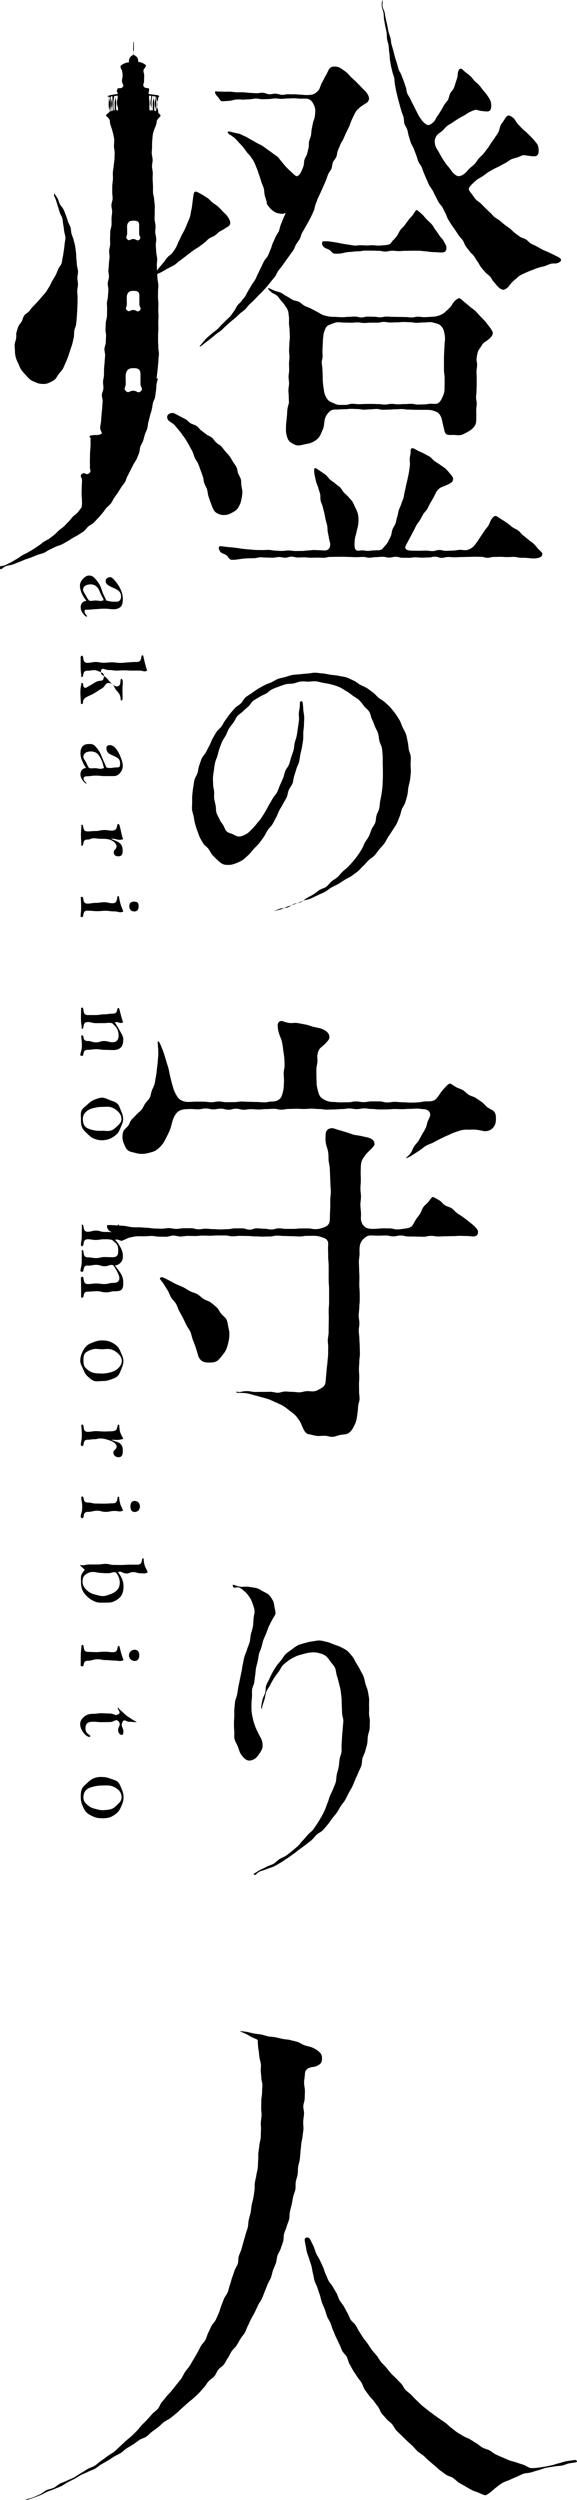
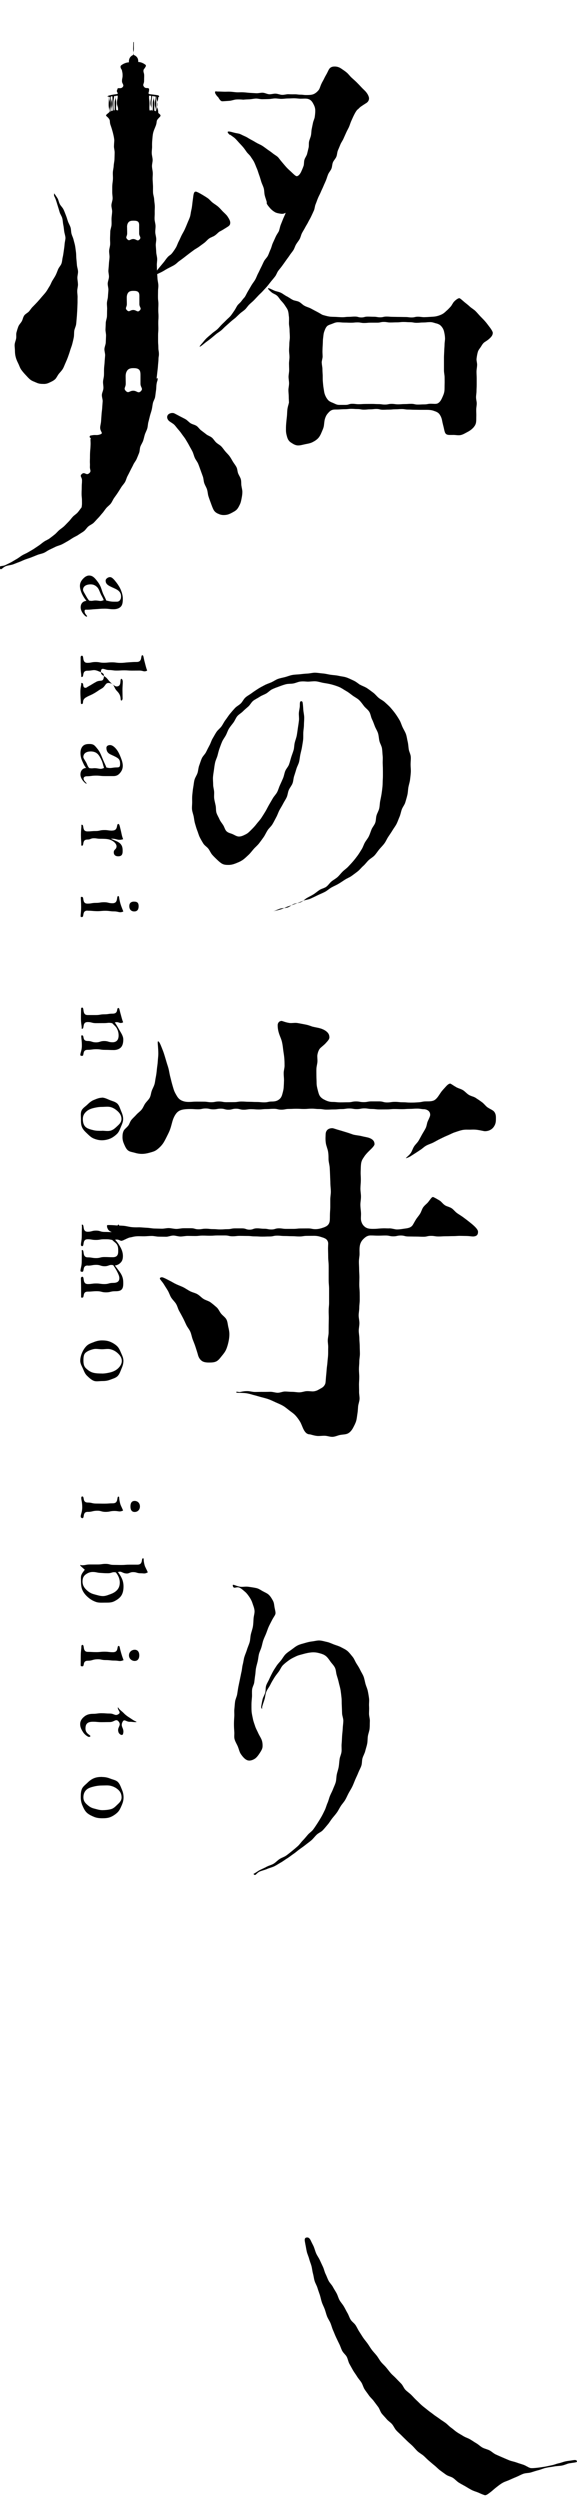
<svg xmlns="http://www.w3.org/2000/svg" id="PC" viewBox="0 0 124.82 540">
  <g id="_タイトルロゴ" data-name="タイトルロゴ">
    <g>
      <g>
        <path d="M18.73,131.69c-.35,0-.43.04-.43.35,0,.55.54.92.54,1.09,0,.08-.05.06-.17.06-.18,0-1.22-.96-1.22-1.99,0-.95.62-1.37,1.26-1.41-.43-.51-.72-.98-.96-1.48-.29-.62-.46-1.24-.46-1.77,0-.61.28-1.08.6-1.44.35-.39.81-.78,1.39-.78.57,0,.99.28,1.47.86.27.33.63.75.95,1.42.21.43.34,1,.59,1.61.2.47.47.91.7,1.51,1.12.26,1.13.25,2.28.25.61,0,.92-.52.92-1.12,0-.74-.38-1.15-.81-1.43-.46-.29-1.03-.49-1.51-.74-.49-.25-1.02-.54-1.02-1.26,0-.37.48-.76.95-.76.47,0,.94.6,1.42,1.22.35.47.71,1.01.94,1.6.25.62.41,1.25.41,1.81,0,.68-.05,1.3-.38,1.69-.33.4-.91.62-1.62.62-.97,0-.97-.12-1.94-.12-.97,0-.97.05-1.95.1-.98.05-.98.12-1.95.12ZM22.44,129.64c-.21-.59-.45-.9-.64-1.31-.28-.63-.44-1.13-.72-1.43-.41-.44-.86-.67-1.45-.67-1.14,0-1.67.52-1.67,1.18,0,.25.28.66.6,1.23.19.33.38.71.73,1.1.79.16.8-.08,1.61-.02.79.06.8.23,1.55-.09Z" />
        <path d="M29.58,142.99c1.32,0,.77-1.45,1.22-1.45.27,0,.2.41.56,1.7.12.43.22.95.48,1.62-.75.36-.81-.01-1.65-.01-.83,0-.83.01-1.66.01s-.83-.06-1.66-.06-.83.05-1.66.05c-.83,0-.83-.12-1.67-.12-.83,0-1.57-.67-1.69.16-.17,1.12.71.9,1.41,1.79.85,1.07,1.61,1.6,1.96,1.6,1.22,0,.61-1.64,1.04-1.64.18,0,.3.34.3.65,0,.5-.07,1.13-.07,1.73s.03,1.25.03,1.85c0,.19-.1.45-.24.45-.41,0,.18-.88-.94-2.01-.82-.82-.49-1.53-1.63-1.76-.96-.19-.84.69-1.69,1.17s-.81.55-1.66,1.04c-.85.49-.9.39-1.75.88-1.04.6-.37,1.44-.94,1.44-.12,0-.18-.09-.18-.31,0-.29-.1-1.28-.1-2.31,0-.97.19-1.42.19-1.79,0-.16-.05-.14.09-.14.61,0,.02,1.05.87,1.05.12,0,.37-.2.59-.32.86-.47.83-.51,1.69-.98.86-.47,1.43.1,1.62-.86.19-.97-.2-1.03-1.11-1.42-1.14-.48-1.19-.12-2.43-.12-1.24,0-.65,1.35-1.18,1.35-.18,0-.14,0-.14-.22,0-.49-.14-.93-.14-2s0-1.52,0-2c0-.21.1-.37.28-.37.53,0-.06,1.54,1.18,1.54.89,0,.89-.18,1.78-.18.89,0,.89.16,1.78.16s.89-.09,1.78-.09c.89,0,.89.12,1.78.12s.89-.07,1.78-.12.9-.08,1.79-.08Z" />
        <path d="M18.75,167.68c-.35,0-.67.17-.67.48,0,.55.65.92.65,1.09,0,.08.07.03-.05.03-.18,0-1.27-.93-1.28-1.96,0-.95.59-1.4,1.23-1.44-.43-.51-.6-.97-.83-1.47-.29-.62-.39-1.22-.39-1.75,0-.61.15-1.1.47-1.46.35-.39.83-.49,1.41-.49.57,0,.96.04,1.44.62.27.33.65.73.97,1.4.21.43.41.97.67,1.58.2.47.42.89.65,1.48,1.12.26,1.12-.02,2.27-.02.61,0,.69-.2.69-.81,0-.74-.23-1.03-.67-1.3-.46-.29-1.01-.5-1.49-.74-.49-.25-.8-.66-.8-1.38,0-.37.32-.6.79-.6.47,0,.99.4,1.46,1.02.35.47.62,1.06.85,1.65.25.62.44,1.24.44,1.79,0,.68-.24,1.14-.56,1.53s-.72.71-1.42.71c-.97,0-.97,0-1.94,0-.97,0-.97-.11-1.95-.1s-.97.14-1.95.14ZM22.51,165.88c-.21-.59-.29-1.11-.48-1.53-.28-.63-.56-1.12-.84-1.42-.41-.44-.95-.61-1.54-.61-1.14,0-1.62.55-1.62,1.21,0,.25.3.61.62,1.19.19.33.29.8.64,1.19.79.16.81-.05,1.61.05s.87.24,1.61-.08Z" />
        <path d="M24.26,179.41c1.4,0,.84-1.43,1.34-1.43.25,0,.3.49.57,1.56.11.46.2,1.1.47,1.74-1.23.35-1.3-.14-2.57-.12-.02,0,0,.07.01.07.75.32,1.4.54,1.78.86.68.56.67,1.24.67,1.79,0,.78-.29,1.09-.96,1.09-.63,0-.96-.33-.96-.87,0-.66.6-.58.6-1.3,0-.51-.58-1.14-1.5-1.44-.54-.17-1.27-.18-2.06-.18-.68,0-.68-.11-1.37-.11-.68,0-.68.29-1.37.28-1.24,0-.65,1.33-1.18,1.33-.18,0-.14-.13-.14-.34,0-.49-.08-.93-.08-2,0-1.07.1-1.52.1-2,0-.21-.06-.18.12-.18.53,0-.06,1.43,1.18,1.43.89,0,.89-.08,1.78-.08.89,0,.89-.2,1.78-.21.89-.02.89.12,1.79.12Z" />
        <path d="M18.92,196.7c-1.24,0-.65,1.39-1.18,1.39-.18,0-.3.03-.3-.18,0-.49.11-.94.11-2,0-1.07-.07-1.52-.07-2,0-.22.08-.17.26-.17.53,0-.06,1.45,1.18,1.45.9,0,.9-.16,1.81-.16.91,0,.91-.14,1.81-.14.91,0,.9.22,1.81.22,1.32,0,.77-1.55,1.22-1.55.27,0,.11.34.48,1.63.12.42.37,1.05.63,1.71-.89.36-1-.03-1.96-.03-.96,0-.96-.13-1.93-.13-.96,0-.97.1-1.93.08-.97-.03-.96-.1-1.93-.1ZM29.04,194.76c.65,0,.95.27.95.99,0,.72-.3,1.14-.95,1.13-.65,0-1.07-.42-1.07-1.14,0-.72.42-.99,1.07-.99Z" />
        <path d="M24.83,220.86c.37.48.71,1.14,1.08,1.78.35.6.76,1.2.76,1.9,0,.72-.15,1.29-.46,1.65-.36.42-.97.63-1.59.63-.95,0-.95-.04-1.89-.04-.95,0-.95-.14-1.89-.14s-.95.13-1.89.13c-1.24,0-.65,1.31-1.18,1.31-.18,0-.39,0-.39-.22,0-.49.33-.93.33-2,0-1.07-.13-1.52-.13-2,0-.22.01-.21.19-.21.53,0-.06,1.21,1.18,1.21.9,0,.9.29,1.79.3s.9-.29,1.8-.29.9.27,1.8.27c.83,0,1.32-.48,1.32-1.47,0-.58-.14-1.07-.39-1.54-.23-.42-.59-.67-1-1.11-.87-.18-.86-.02-1.75-.02-.89,0-.89.01-1.78.01-.89,0-.89-.24-1.78-.24-1.24,0-.65,1.45-1.18,1.45-.18,0-.11-.02-.11-.24,0-.49-.16-.93-.16-2,0-1.07.03-1.52.03-2,0-.21.05-.33.23-.33.53,0-.06,1.61,1.18,1.61.9,0,.9,0,1.8,0,.91,0,.91-.16,1.81-.16s.91-.14,1.81-.14c1.32,0,.77-1.22,1.22-1.22.27,0,.19.22.56,1.49.12.42.23.94.49,1.6-.81.43-.94-.26-1.79.03Z" />
        <path d="M22.03,237.09c.61,0,1.17.31,1.71.53.56.23,1.21.36,1.64.77s.58,1.05.82,1.61c.23.53.44,1.08.44,1.71,0,.63-.26,1.16-.48,1.69s-.43,1.13-.86,1.54-.93.79-1.49,1.02c-.55.22-1.17.35-1.78.35-.61,0-1.22-.16-1.76-.38-.56-.23-.99-.66-1.42-1.07-.43-.41-.87-.82-1.11-1.38s-.23-1.13-.23-1.76-.11-1.27.12-1.8c.24-.56.83-.89,1.25-1.3.43-.41.86-.8,1.42-1.02.55-.22,1.12-.48,1.73-.48ZM22.03,244.25c.63,0,1.28.13,1.85-.01.64-.16,1.09-.62,1.5-1,.43-.4.9-.83.9-1.53s-.36-1.24-.79-1.64-.95-.78-1.6-.94c-.57-.14-1.23-.03-1.86-.03-.63,0-1.24.11-1.81.25-.65.16-1.18.4-1.59.79-.43.4-.71.88-.71,1.58s.16,1.31.59,1.71c.41.38,1.06.54,1.7.7.57.14,1.18.14,1.81.14Z" />
        <path d="M18.97,273.36c-1.24,0-.65,1.36-1.18,1.36-.18,0-.38-.02-.38-.24,0-.49.27-.94.27-2,0-1.07.02-1.52.02-2,0-.22-.09-.46.09-.46.53,0-.06,1.57,1.18,1.58.9,0,.9.15,1.8.16.91,0,.91-.23,1.81-.23s.91.04,1.81.04c.83,0,1.18-.4,1.18-1.23,0-.48.03-.99-.25-1.48-.22-.38-.64-.6-1.04-1.02-.87-.17-.87-.15-1.76-.15-.89,0-.89.15-1.78.15-.89,0-.89-.15-1.78-.15-1.24,0-.65,1.49-1.18,1.49-.18,0-.27-.11-.27-.33,0-.49.18-.93.18-2,0-1.07.03-1.52.03-2,0-.21-.11-.32.07-.32.53,0-.06,1.54,1.18,1.54.9,0,.9-.25,1.81-.25s.9.28,1.81.29c.91,0,.91.04,1.81.04,1.32,0,.77-1.62,1.22-1.62.27,0,.02.35.38,1.63.12.42.48,1.05.74,1.71-.83.36-.97-.3-1.85-.07.38.37.78.92,1.15,1.59.33.59.54,1.21.55,1.89,0,.61-.12,1.05-.43,1.39-.32.36-.73.62-1.31.69.48.64.9,1.14,1.22,1.64.38.6.58,1.18.59,1.92.02.66-.01,1.22-.29,1.56-.32.4-.88.44-1.48.44-.98,0-.98.24-1.96.24-.98,0-.98-.25-1.97-.25-.98,0-.98.09-1.97.09-1.24,0-.65,1.3-1.18,1.3-.18,0-.26.05-.26-.16,0-.49-.01-.93-.01-2,0-1.07-.04-1.52-.04-2,0-.22.14-.35.31-.35.53,0-.06,1.57,1.18,1.58.9,0,.9-.13,1.81-.13.91,0,.9.13,1.81.13s.91-.25,1.81-.25c.85,0,1.4-.23,1.4-1.05,0-.36-.19-.82-.51-1.44-.18-.36-.47-.85-.82-1.34-.89-.2-.93.23-1.84.23-.91,0-.91-.3-1.82-.3-.91,0-.91.17-1.82.17Z" />
        <path d="M22.06,289.54c.61,0,1.19.06,1.74.28.56.23,1.07.53,1.51.94s.65.96.89,1.51.5,1.06.5,1.69c0,.63-.2,1.18-.43,1.72-.24.56-.42,1.18-.85,1.59-.43.41-1.07.56-1.63.78-.55.22-1.11.27-1.72.27-.61,0-1.26.16-1.8-.06-.56-.23-1.02-.68-1.45-1.09s-.64-.97-.88-1.53c-.23-.53-.58-1.06-.58-1.69,0-.63.17-1.23.4-1.76.24-.56.58-1.09,1.01-1.5s1.03-.59,1.59-.81c.55-.22,1.1-.34,1.71-.34ZM22.06,296.7c.63,0,1.27-.12,1.83-.26.64-.16,1.21-.45,1.62-.83.43-.4.84-.95.84-1.64,0-.7-.41-1.23-.85-1.64s-.96-.72-1.61-.88c-.57-.14-1.21,0-1.84,0-.63,0-1.28-.16-1.85-.02-.64.16-1.29.4-1.7.78-.43.4-.45,1.05-.45,1.74s.13,1.23.56,1.63.94.79,1.59.95c.57.14,1.23.16,1.86.16Z" />
-         <path d="M24.33,309.14c1.4,0,.84-1.41,1.34-1.41.25,0,.04.47.3,1.54.11.46.42.9.7,1.54-1.23.35-1.26.18-2.53.2-.02,0-.07.01-.05.02.75.32,1.45.42,1.84.74.68.56.63,1.24.63,1.78,0,.78-.26,1.22-.93,1.22-.63,0-1.11-.46-1.11-1.01,0-.66.7-.58.7-1.3,0-.51-.57-1.01-1.48-1.31-.54-.17-1.22-.43-2.02-.43-.68,0-.68.17-1.37.17s-.68.1-1.37.1c-1.24,0-.65,1.38-1.18,1.38-.18,0-.31-.15-.31-.36,0-.49.21-.93.21-2,0-1.07-.1-1.52-.1-2,0-.22.02-.3.2-.3.53,0-.06,1.58,1.18,1.58.89,0,.89-.15,1.78-.15.89,0,.89.07,1.78.08.89,0,.89-.05,1.78-.05Z" />
        <path d="M19,326.57c-1.24,0-.65,1.37-1.18,1.37-.18,0-.36-.16-.36-.37,0-.49.33-.93.33-2,0-1.07-.21-1.52-.21-2,0-.22.06-.32.23-.32.53,0-.06,1.31,1.18,1.31.9,0,.9.22,1.8.22.91,0,.91.02,1.81.02s.91-.07,1.81-.07c1.32,0,.77-1.45,1.22-1.45.27,0,.02.29.39,1.58.12.42.35.77.61,1.44-.89.36-.9.08-1.86.08-.96,0-.96.2-1.93.2s-.97-.29-1.93-.25c-.97.04-.96.25-1.92.25ZM29.12,324.21c.65,0,1.15.48,1.15,1.2s-.5,1.19-1.14,1.19-.91-.47-.91-1.19.26-1.2.91-1.2Z" />
        <path d="M25.5,339.57c.35.44.7,1,.91,1.51.19.46.31.98.31,1.6,0,.73-.12,1.42-.46,1.96-.36.57-.96.96-1.56,1.26s-1.24.28-1.93.28c-.71,0-1.37.06-1.96-.13-.66-.22-1.24-.56-1.72-.98-.52-.44-.96-.95-1.24-1.55-.28-.6-.33-1.27-.33-1.95,0-.5-.07-.98.09-1.38.17-.43.47-.74.73-1.12-.75-.66-.99-.84-.99-.98,0-.12.22.02.38.02.85,0,.85-.17,1.71-.17s.85,0,1.71,0c.86,0,.86-.13,1.71-.13s.85.22,1.71.22.86.02,1.71.02.86-.07,1.72-.07.86,0,1.72,0c1.32,0,.77-1.37,1.22-1.37.27,0-.01.22.35,1.51.12.43.42.86.68,1.53-.72.36-.77.19-1.57.19s-.8-.25-1.61-.25c-.8,0-.84.4-1.63.28-.84-.13-.87-.55-1.63-.29ZM20.03,339.56c-.65,0-1.18.29-1.56.59-.41.32-.62.8-.62,1.46,0,.78.33,1.3.77,1.74.45.46.99.83,1.67,1.01s1.34.41,1.98.41c.62,0,1.19-.27,1.68-.44.59-.21,1.08-.52,1.42-.91.38-.44.54-.97.54-1.57,0-1.05-.54-1.81-.85-2.2-.82-.16-.85.18-1.68.18-.84,0-.84-.02-1.68-.07-.84-.05-.84-.2-1.68-.2Z" />
        <path d="M19.01,358.73c-1.24,0-.65,1.21-1.18,1.21-.18,0-.38,0-.38-.22,0-.49.02-.94.02-2,0-1.07.13-1.52.13-2,0-.22.05-.41.23-.41.53,0-.06,1.51,1.18,1.51.9,0,.9.05,1.81.05s.91-.09,1.81-.09c.91,0,.9.11,1.81.11,1.32,0,.77-1.35,1.22-1.35.27,0,.15.14.52,1.43.12.42.29.97.55,1.64-.89.36-.97.09-1.93.09s-.96-.11-1.93-.11-.97-.22-1.94-.17c-.97.05-.96.31-1.92.31ZM29.14,356.36c.65,0,.99.49.99,1.21,0,.72-.34,1.21-.99,1.21-.65,0-1.24-.49-1.24-1.21,0-.72.59-1.21,1.24-1.21Z" />
        <path d="M25.63,374.15c-.38-1.06.74-1.41.03-2.29-.58-.71-.95.12-1.87.12s-.92.02-1.84.02c-.92,0-.92-.09-1.84-.09-1.3,0-1.62.56-1.62,1.5,0,1.09,1.07,1.34,1.07,1.62,0,.08-.22.17-.31.17-.14,0-.85-.35-1.32-1.1-.27-.42-.59-.97-.59-1.66,0-.79.46-1.31.95-1.69.44-.35,1.02-.55,1.83-.55.92,0,.92-.13,1.83-.13.92,0,.92.07,1.84.07s1.15.63,1.89.09c.54-.39-.22-.75-.2-1.41,0-.02.09.04.11.05.28.49.8.78,1.18,1.18s.81.71,1.28,1,.9.66,1.43.82c.02,0,.02.12,0,.12-.73.02-.73-.07-1.46-.07s-1.12-.67-1.48-.03c-.63,1.14.44,1.38.08,2.64-.15.52-.83.1-1-.37Z" />
        <path d="M22.12,383.85c.61,0,1.15.11,1.7.33.56.23,1.23.32,1.66.73.43.41.63,1.04.87,1.6s.38,1.11.38,1.73c0,.63-.17,1.19-.4,1.72s-.48,1.13-.91,1.54c-.43.41-.96.77-1.52,1s-1.18.26-1.79.26c-.61,0-1.23-.07-1.77-.3s-1.15-.5-1.58-.92c-.43-.41-.7-1.01-.94-1.56-.23-.53-.35-1.13-.35-1.76,0-.63.02-1.27.25-1.8.24-.56.79-.92,1.21-1.34s.89-.77,1.45-.99,1.12-.26,1.73-.26ZM22.12,391.01c.63,0,1.29-.06,1.86-.21.64-.16,1.07-.67,1.48-1.05.43-.4.84-.82.84-1.51,0-.7-.29-1.24-.73-1.64s-.97-.69-1.62-.85c-.57-.14-1.2-.07-1.83-.07s-1.23.08-1.8.22c-.65.16-1.23.33-1.64.72s-.64.93-.64,1.62c0,.7.3,1.12.74,1.52s.88.73,1.53.89c.57.14,1.18.36,1.82.36Z" />
      </g>
      <g>
        <g>
-           <path d="M90.06,45.41c-.16,0-.41.59-.86,1.15-.25.31-.6.63-.89,1.03-.26.35-.54.73-.8,1.1-.27.38-.67.66-.92,1.02-.29.41-.45.86-.68,1.19-.4.56-.76.91-.89,1.02-.3.26-.36.66-.83.86-.26.11-.65.16-1.18.2-.32.03-.71.07-1.18.07-.63,0-.63-.08-1.26-.08-.63,0-.63.05-1.26.05s-.63-.04-1.27-.05c-.63,0-.63.08-1.27.08-.34,0-.82-.13-1.38-.2-.42-.05-.89-.15-1.37-.22-.45-.07-.91-.2-1.36-.27-.48-.07-.95-.14-1.37-.2-.57-.08-1.07-.03-1.38-.03-.21,0-.2.11-.2.23,0,.25-.18.32.25.93.67.55.83.34,1.52.85.42.49.64.65.96.65.3,0,.76.03,1.28-.04.4-.05.83-.19,1.27-.26.44-.07.89-.06,1.29-.12.52-.07.98-.09,1.28-.09.72,0,.72-.15,1.45-.15s.73.01,1.45.01.73.04,1.45.04.73.16,1.45.16.73-.18,1.45-.18.73.08,1.45.08.73-.06,1.46-.06.73-.02,1.46-.02.73,0,1.46,0c.47,0,.91.11,1.31.12.49.02.91.12,1.3.15.51.04.94.03,1.31.06.6.05,1.03.07,1.32.02.45-.07.7-.38.7-1.06,0-.35-.31-.84-.61-1.39-.21-.39-.59-.73-.9-1.17-.27-.39-.53-.81-.85-1.21-.31-.39-.51-.87-.84-1.24s-.74-.7-1.07-1.04c-.38-.4-.68-.81-1-1.1-.57-.53-1.05-.95-1.23-.95Z" />
          <path d="M49.8,29.1c.33.28.72.49,1.04.79s.59.64.89.96.6.63.88.96.51.7.77,1.05.63.62.86.99.51.72.71,1.11c.24.48.4.96.6,1.41.22.49.34.99.51,1.44.19.5.31.98.46,1.45.16.5.41.95.54,1.43.13.49.09,1.02.21,1.51s.31.96.44,1.45c.02.08-.04.19-.02.26.13.39.46.72.73,1.05.27.32.61.59.96.81.37.24.78.3,1.17.37.44.08.8.08,1.15-.14.21-.13-.05.33-.44,1.24-.15.36-.32.81-.53,1.32-.16.4-.23.89-.4,1.37-.12.27-.45.67-.72,1.27-.17.38-.37.83-.6,1.32-.19.41-.27.91-.49,1.37-.2.42-.34.89-.56,1.34-.21.42-.62.76-.85,1.2s-.4.87-.63,1.31-.41.88-.64,1.31c-.23.42-.38.9-.62,1.33s-.56.8-.81,1.22-.49.85-.74,1.26c-.26.42-.45.88-.71,1.29-.14.16-.45.5-.77.94-.23.32-.61.57-.84.9-.22.32-.39.72-.64,1.08-.23.34-.47.7-.72,1.03-.26.35-.6.62-.88.89-.37.37-.71.71-1.05,1.03-.38.37-.68.76-1.01,1.07-.4.37-.83.61-1.16.91-.42.38-.8.67-1.11.96-.45.41-.73.81-.98,1.1-.76.85-.76.97-.31.69.25-.16.6-.48,1.08-.85.33-.25.71-.51,1.1-.83.34-.28.7-.58,1.06-.88.35-.3.77-.53,1.12-.82s.67-.67,1.01-.95c.38-.33.73-.65,1.03-.92.49-.43.9-.72,1.07-.87.17-.15.49-.49,1-.95.29-.26.7-.5,1.08-.86.3-.29.54-.7.9-1.05.3-.3.67-.58,1.01-.93.3-.31.61-.65.94-1,.3-.32.66-.62.97-.97.29-.33.62-.66.93-1.02.29-.34.56-.71.86-1.08s.59-.7.87-1.07c.28-.36.4-.84.68-1.21.27-.36.58-.71.85-1.09s.54-.74.8-1.12.55-.73.8-1.12.56-.73.81-1.12.35-.85.59-1.25c.23-.39.54-.74.77-1.15s.29-.88.51-1.3.47-.79.68-1.2c.21-.41.48-.79.68-1.21.15-.32.42-.72.65-1.23.17-.38.38-.8.58-1.26.17-.4.17-.91.37-1.36.17-.41.31-.85.5-1.3.17-.42.41-.82.59-1.26s.39-.83.57-1.27.38-.84.56-1.28c.18-.43.29-.88.47-1.31.18-.43.53-.79.71-1.21.18-.43.15-.95.33-1.38s.56-.78.74-1.21.16-.95.34-1.37.37-.87.54-1.29.48-.82.66-1.24c.19-.44.39-.86.57-1.27.19-.45.44-.85.62-1.25.2-.46.32-.92.5-1.31.22-.48.4-.91.58-1.26.31-.64.59-1.03.72-1.16.44-.32.38-.41.83-.72.45-.31.46-.3.91-.6.21-.12.8-.42.8-1.16,0-.19-.13-.71-.61-1.31-.27-.34-.67-.67-1.04-1.07-.32-.35-.67-.71-1.03-1.07s-.74-.68-1.1-1.01c-.38-.35-.67-.78-1.04-1.09-.42-.35-.85-.63-1.22-.88-.56-.38-1.07-.43-1.38-.43-.37,0-.79.05-1.12.43-.23.28-.38.71-.6,1.11-.19.34-.41.71-.59,1.1-.17.37-.41.72-.58,1.11-.25.53-.34,1.03-.61,1.36-.35.42-.74.74-1.2.9-.41.14-.92.15-1.49.15-.61,0-.61-.08-1.22-.08s-.61-.08-1.22-.08c-.23,0-.72.02-1.38-.02-.4-.02-.88.16-1.4.14-.43-.02-.89-.24-1.38-.26-.45-.02-.92.16-1.4.13-.45-.03-.91-.31-1.38-.33s-.94.14-1.41.11-.93-.05-1.4-.08-.94-.1-1.39-.12c-.48-.03-.96.02-1.41,0-.49-.03-.96-.11-1.39-.13-.52-.03-.99.02-1.4,0-.69-.03-1.18-.04-1.39-.04s-.53-.13-.53.12c0,.25.02.3.45.91.06.09.12.04.18.13.32.49.54.95.97.95.12,0,.75-.05,1.51-.1.48-.03,1.01-.26,1.49-.29.8-.05,1.47.04,1.51.04.36-.04.83-.06,1.37-.08.42-.02.87-.14,1.37-.16.44-.01.9.15,1.38.14.45,0,.91-.02,1.37-.03s.92-.13,1.38-.14c.47,0,.93.1,1.38.1.47,0,.94-.09,1.38-.09.49,0,.95-.04,1.37-.04.53,0,1,.09,1.37.09.64,0,1.19-.07,1.63.05.6.17.89.57,1.14,1.05.21.39.44.85.43,1.53,0,.21-.02.69-.12,1.35-.06.39-.3.81-.39,1.3-.08.41-.18.85-.27,1.32-.08.43-.06.89-.16,1.35-.09.43-.3.85-.4,1.29-.1.44,0,.93-.11,1.37-.11.44-.21.89-.32,1.32-.12.45-.45.83-.57,1.25-.14.46-.06.97-.2,1.36-.17.48-.36.91-.52,1.26-.3.62-.68.94-.94.94s-.63-.39-1.13-.86c-.32-.31-.71-.63-1.06-1.01s-.66-.76-.96-1.11c-.45-.52-.77-.99-.93-1.14-.34-.32-.77-.53-1.12-.82s-.75-.55-1.12-.81c-.38-.28-.75-.56-1.12-.8-.4-.26-.85-.42-1.23-.64-.43-.25-.82-.49-1.2-.68-.47-.24-.84-.52-1.2-.68-.73-.32-1.17-.56-1.24-.58-.44-.13-.84-.16-1.16-.25-.54-.15-.9-.24-1.14-.27-.52-.05-.42.27.16.76Z" />
          <path d="M62.47,87.06c0,.23-.24.77-.31,1.46-.05.45-.04.96-.1,1.47s-.11,1.02-.15,1.47c-.06.65-.05,1.19-.05,1.48,0,.58.14,1.09.28,1.55.17.54.44.89.9,1.17.38.23.82.56,1.47.56.52,0,1.03-.17,1.53-.27.52-.1,1.03-.18,1.49-.4.47-.23.92-.5,1.28-.88.34-.36.57-.83.78-1.34.18-.44.43-.92.49-1.48.07-.52.09-.95.2-1.33.15-.51.34-.88.59-1.17.29-.34.59-.69,1.06-.82.37-.11.84-.05,1.36-.08.4-.02.85-.06,1.35-.06.68,0,.68-.08,1.36-.08s.68.05,1.36.05.68.13,1.37.13.68-.07,1.36-.07.68-.08,1.36-.08.68.17,1.37.17.68-.03,1.36-.03.68-.07,1.37-.07.68-.05,1.37-.05.68.11,1.37.11.68.04,1.37.04.69.02,1.37.02.69,0,1.37,0c.51,0,.98.05,1.43.21s.93.31,1.24.74c.25.35.47.8.57,1.38.12.65.27,1.14.36,1.55.17.76.23,1.19.58,1.4.32.2.79.14,1.55.14.47,0,1.06.15,1.61.01.51-.13,1-.45,1.47-.69.5-.26.92-.6,1.25-.97.19-.26.47-.55.54-1.2.04-.34.02-.78.04-1.33.01-.38-.03-.82-.02-1.32,0-.4.11-.83.11-1.32,0-.41-.15-.85-.15-1.33,0-.41.1-.85.1-1.33,0-.42.04-.86.04-1.33,0-.49,0-.96,0-1.42,0-.49-.04-.96-.04-1.41,0-.5.11-.96.13-1.41.03-.5-.17-.99-.12-1.42.06-.51.15-.99.26-1.4.13-.5.49-.86.71-1.22.25-.42.49-.81.9-1.04.49-.3.81-.57,1.05-.8.44-.43.59-.75.59-1.14,0-.21-.28-.71-.75-1.31-.27-.34-.56-.77-.93-1.18-.31-.36-.68-.71-1.04-1.09-.34-.36-.67-.76-1.02-1.11s-.84-.61-1.19-.93c-.4-.38-.81-.68-1.15-.96-.59-.5-.99-.89-1.17-.89-.2,0-.67.27-1.1.72-.3.3-.48.79-.77,1.11-.39.43-.76.8-.94.93-.3.31-.64.58-1.04.77-.34.16-.76.31-1.23.4-.37.07-.8.08-1.28.11-.38.03-.81.05-1.28.06-.39,0-.82-.1-1.29-.1-.68,0-.68.16-1.36.16-.68,0-.68-.09-1.36-.09s-.68-.02-1.36-.02-.68-.02-1.36-.02-.68-.06-1.37-.06c-.68,0-.68.16-1.36.16-.68,0-.68-.12-1.36-.12s-.68-.03-1.37-.03c-.68,0-.68.18-1.36.18s-.68-.19-1.37-.19c-.69,0-.69.06-1.37.06-.69,0-.69.08-1.37.08-.51,0-.98-.05-1.43-.07-.46-.02-.94,0-1.43-.08-.43-.07-.89-.2-1.4-.35-.19-.07-.63-.38-1.28-.71-.38-.19-.81-.43-1.28-.68-.4-.21-.9-.33-1.35-.57-.42-.22-.75-.63-1.19-.86-.43-.22-.98-.22-1.41-.45s-.83-.54-1.26-.75c-.45-.23-.84-.56-1.25-.76-.48-.23-1-.28-1.39-.45-.66-.29-1.11-.54-1.33-.54-.23,0,.11.42.76.95.3.24.79.37,1.14.69.32.28.53.7.83,1.03.3.33.6.65.83,1.01.26.41.56.79.68,1.18.18.59.15,1.11.22,1.33.04.61-.01,1.04,0,1.47s.13.86.13,1.47c0,.4.06.87.06,1.47,0,.46-.11.93-.11,1.42,0,.46-.06.94-.06,1.42,0,.47.09.94.09,1.42,0,.47-.1.95-.1,1.42s.03.95.03,1.42c0,.48-.12.96-.13,1.42,0,.49.11.96.11,1.43,0,.49-.13.97-.14,1.42,0,.51.07.98.07,1.42,0,.53.05,1.01.05,1.41ZM69.59,78.36c0-.46.19-.9.2-1.32,0-.46-.05-.9-.03-1.32.01-.46.03-.9.06-1.31.03-.47.01-.91.07-1.32.07-.48.08-.93.2-1.31.15-.46.32-.91.57-1.22.27-.35.75-.44,1.18-.61.36-.14.76-.34,1.26-.34.71,0,.71.07,1.42.07s.71.03,1.42.03.71-.07,1.41-.07.71.13,1.42.13.71-.07,1.42-.07.71,0,1.42,0,.71-.16,1.42-.16.71.12,1.42.12.71-.03,1.42-.03.71-.08,1.42-.08.71.05,1.42.05.71.13,1.42.13.71-.07,1.43-.07.71-.07,1.43-.08c.54-.02.96.18,1.34.27.51.12.85.3,1.13.62s.5.69.61,1.19c.09.4.18.85.2,1.36.02.42-.09.87-.1,1.36,0,.43-.06.88-.07,1.37-.01.43-.05.89-.06,1.37,0,.44,0,.9,0,1.37,0,.52,0,1.03,0,1.51,0,.53.14,1.03.14,1.5,0,.53.02,1.04,0,1.5-.02.55.01,1.06-.05,1.51-.08.56-.31,1.03-.49,1.43-.22.49-.49.94-.93,1.18-.38.2-.9.09-1.49.09-.71,0-.71.14-1.42.14-.71,0-.71.04-1.42.04s-.71-.16-1.41-.16-.71.05-1.42.05c-.71,0-.71.06-1.42.06s-.71-.1-1.42-.1-.71.15-1.42.15c-.71,0-.71-.1-1.42-.1-.71,0-.71-.04-1.42-.04s-.71.01-1.42.01-.71.05-1.42.05c-.71,0-.71-.09-1.42-.09s-.71.24-1.43.24c-.71,0-.71,0-1.43,0-.51,0-.92-.28-1.3-.43-.44-.17-.84-.34-1.13-.7-.26-.32-.49-.72-.65-1.2-.14-.39-.17-.85-.26-1.34-.07-.41-.1-.86-.15-1.35-.04-.43-.02-.88-.03-1.36-.02-.43-.06-.88-.06-1.36,0-.44-.14-.89-.14-1.36Z" />
          <path d="M32.73,60.05c.11-.15.53-.42,1.11-.75.36-.2.79-.37,1.23-.6.4-.21.79-.48,1.19-.69.43-.22.85-.44,1.22-.63.56-.3.9-.67,1.08-.82.3-.24.7-.5,1.11-.82.34-.27.71-.55,1.1-.85.35-.28.73-.54,1.11-.83s.8-.48,1.17-.76c.37-.28.76-.55,1.12-.82.39-.29.68-.68,1.04-.94.41-.3.9-.41,1.24-.65.49-.33.8-.75,1.08-.88.61-.31,1.02-.59,1.33-.78.66-.4.94-.55.95-1.13,0-.4-.28-.88-.6-1.36-.24-.36-.63-.68-1-1.05-.32-.33-.63-.71-1.01-1.04s-.79-.56-1.18-.86c-.4-.3-.7-.72-1.08-.98-.44-.3-.87-.56-1.24-.78-.64-.38-1.17-.64-1.34-.64-.32,0-.47.23-.58,1.26-.04.35-.12.81-.18,1.4-.05.43-.1.9-.23,1.41-.11.44-.13.94-.29,1.42-.15.45-.37.88-.55,1.34s-.37.89-.57,1.34-.47.86-.68,1.28c-.22.45-.4.9-.62,1.31-.24.46-.38.95-.6,1.32-.29.49-.59.9-.82,1.2-.44.54-.59.42-1.04.95s-.41.58-.86,1.12q-.45.54-.9,1.08c-.45.54-.42.57-.86,1.12s-.41.57-.87,1.11Z" />
-           <path d="M107.36,111.43c-.44,0-.73.26-1.1.82-.2.3-.3.77-.6,1.27-.2.34-.56.67-.84,1.12-.22.35-.49.73-.78,1.15-.24.36-.48.76-.77,1.17-.36.48-.62.9-.95,1.18-.38.32-.82.56-1.37.68-.4.09-.91-.07-1.51-.05-.43.02-.92.16-1.49.16-.45,0-.95.06-1.5.06-.72,0-.72-.19-1.44-.19s-.72.24-1.44.24c-.72,0-.72-.1-1.44-.1s-.72.03-1.45.03-.72-.02-1.45-.02c-.64,0-1.57-.04-1.57-.77,0-.12.23-.55.58-1.2.19-.34.39-.75.64-1.19.21-.37.39-.79.63-1.2.22-.38.38-.81.62-1.21.23-.38.54-.73.77-1.12.23-.39.42-.81.65-1.19.24-.4.62-.7.85-1.08.24-.41.4-.84.62-1.21.26-.43.48-.83.68-1.17.3-.5.46-.95.61-1.21.43-.74.83-1.06,1.57-1.31.6-.24,1.02-.43,1.32-.59.6-.32.81-.54.81-1.11,0-.32-.34-.73-.75-1.19-.27-.31-.56-.68-.94-1.01-.33-.29-.75-.51-1.13-.81-.36-.28-.78-.49-1.16-.76-.38-.27-.66-.7-1.04-.95-.4-.26-.84-.45-1.22-.67-.44-.27-.9-.4-1.26-.59-.64-.34-1.05-.59-1.21-.59-.53,0-.47.32-.47.81,0,.46-.16.93-.2,1.42-.03.46.09.96.04,1.44s-.12.94-.19,1.42c-.07.47-.19.93-.28,1.41-.09.47-.23.93-.33,1.4-.1.47-.18.94-.3,1.4s-.16.95-.28,1.41-.37.9-.5,1.35c-.13.47-.39.9-.52,1.34-.15.48-.19.96-.34,1.4-.16.48-.2.97-.35,1.39-.17.5-.5.89-.65,1.29-.22.57-.21,1.1-.35,1.4-.21.51-.45.93-.63,1.31-.25.53-.65.84-.88,1.15-.37.48-.64.69-1.1.69-.6,0-.6.05-1.2.05-.6,0-.6.1-1.21.1s-.6-.11-1.21-.11c-.44,0-.94.15-1.26-.02-.3-.16-.4-.58-.4-1.17,0-.22-.01-.76.1-1.42.08-.43.25-.9.34-1.38s.25-.96.33-1.39c.11-.65.09-1.2.09-1.42,0-.43-.06-.87-.2-1.32-.13-.41-.32-.81-.54-1.23-.2-.38-.33-.84-.6-1.22-.25-.36-.59-.67-.88-1.02-.28-.34-.66-.61-.96-.94s-.49-.78-.81-1.09-.74-.54-1.06-.84c-.34-.31-.75-.53-1.08-.81-.37-.31-.59-.75-.92-1.01-.4-.31-.79-.55-1.11-.77-.61-.43-1.05-.73-1.16-.73-.21,0-.26.2-.26.33,0,.07-.05.58.13,1.36.09.38.18.84.3,1.34.1.41.35.82.47,1.3.1.43.28.86.39,1.32.1.44,0,.94.1,1.39s.35.86.45,1.31.24.89.34,1.34.18.91.27,1.36c.1.46.26.91.35,1.34.1.47.05.96.13,1.38.09.5.2.95.26,1.35.09.59.28,1.06.27,1.36,0,.76-.34,1.13-.81,1.28-.37.11-.89-.02-1.55-.02-.56,0-.56-.04-1.12-.04-.56,0-.56.08-1.12.08-.49,0-.98.12-1.46.12-.49,0-.98.02-1.46.02-.49,0-.98-.12-1.46-.13s-.97.12-1.46.11c-.48-.01-.97-.05-1.45-.07s-.96-.15-1.45-.16-.97.06-1.46.04c-.48-.02-.97,0-1.45-.03-.48-.02-.96-.1-1.45-.12s-.96-.12-1.45-.14c-.24-.05-.84-.15-1.55-.23-.5-.06-1.06-.1-1.57-.15-.69-.07-1.3-.17-1.56-.17-.21,0-.27.22-.27.47,0,.12.13.41.34.78.69.53.83.33,1.51.87.32.49.52.82.94.82.16,0,.65.02,1.13-.06.48-.08.96-.11,1.12-.17.28,0,.69-.07,1.33-.09.37-.01.81,0,1.33-.03.4-.01.83-.17,1.33-.19.41-.01.86.07,1.34.06.41,0,.86.04,1.34.03.42,0,.87-.14,1.34-.15.43,0,.87.15,1.34.15.43,0,.87-.24,1.34-.24.43,0,.88.2,1.35.2.43,0,.88-.04,1.35-.04.71,0,.71.08,1.41.08s.71-.02,1.42-.02.71.03,1.42.03.71-.18,1.42-.18.71-.02,1.41-.02.71-.01,1.41-.01.71.04,1.41.04.71.05,1.42.05.71-.06,1.42-.06.71.17,1.42.17.71-.12,1.42-.12.71-.08,1.42-.08.71.17,1.42.17.71-.17,1.42-.17.71.21,1.42.21.71.01,1.42.01.71-.1,1.42-.1.71.07,1.42.07.71-.04,1.42-.04.71-.17,1.42-.17.71.25,1.41.25.71-.18,1.42-.18.71.06,1.42.06.71-.05,1.42-.05.71-.03,1.42-.03.71-.04,1.42-.04.71.02,1.42.02.71.21,1.42.21.71-.19,1.42-.19.71-.02,1.42-.02.71.06,1.43.06.71-.05,1.43-.05c.46,0,.9.16,1.32.18.47.03.92,0,1.33.04.49.04.93.08,1.32.11.54.03.97-.03,1.31-.11.47-.12.87-.34.87-.9,0-.27-.5-.61-.96-1.11-.28-.31-.55-.71-.95-1.07-.33-.3-.75-.55-1.14-.88-.36-.3-.72-.61-1.11-.91s-.65-.73-1.03-1.02c-.39-.29-.88-.45-1.26-.73-.41-.29-.76-.64-1.13-.89-.44-.3-.85-.56-1.2-.78-.66-.42-1.1-.75-1.23-.75Z" />
-           <path d="M119.85,55.05c-.42-.17-.83-.38-1.25-.59-.41-.19-.86-.33-1.27-.55s-.8-.45-1.21-.68c-.4-.23-.85-.37-1.25-.61s-.69-.64-1.08-.89-.9-.32-1.28-.58-.75-.55-1.13-.82-.67-.66-1.04-.94-.77-.53-1.13-.81c-.37-.29-.71-.61-1.06-.9s-.81-.49-1.16-.78c-.36-.31-.65-.69-.98-.99-.36-.32-.67-.66-1-.96-.36-.33-.67-.68-.98-.98-.36-.35-.8-.57-1.09-.88-.36-.38-.58-.81-.83-1.11-.45-.55-.7-.91-.7-1.12,0-.27.25-.66.75-1.12.3-.28.63-.64,1.06-.95.35-.26.8-.46,1.22-.74.38-.25.74-.58,1.15-.84s.82-.47,1.24-.71.87-.4,1.28-.63.84-.47,1.25-.68c.44-.22.81-.58,1.21-.76.48-.22.97-.29,1.36-.43.6-.22,1.07-.49,1.36-.49.21,0,1.59.24,1.91.24.3,0,.73.07,1.02-.2.23-.22.31-.58.31-1.01,0-.37-.04-1.12-.46-1.61-.16-.16-.47-.59-.93-1.09-.29-.31-.66-.64-1.01-1.02-.32-.34-.75-.6-1.09-.96s-.68-.71-1-1.04c-.37-.38-.54-.9-.85-1.2-.56-.54-1.06-.68-1.2-.68-.24,0-.54.32-.89.92-.22.37-.57.74-.79,1.18-.22.43-.24.97-.43,1.37-.28.57-.61.99-.76,1.2-.15.24-.44.67-.83,1.21-.25.35-.48.8-.81,1.22-.28.37-.58.77-.89,1.16-.3.38-.72.67-1.03,1.05-.32.38-.57.82-.89,1.18-.34.38-.78.64-1.11.96-.38.38-.67.81-1.01,1.07-.51.4-.99.6-1.33.6s-.72-.25-1.15-.66c-.29-.27-.51-.68-.82-1.07-.26-.34-.59-.66-.85-1.05-.25-.37-.51-.75-.74-1.13s-.47-.79-.67-1.18c-.23-.44-.53-.81-.69-1.18-.25-.57-.25-1.08-.25-1.33,0-.32.12-.83.54-1.32.27-.32.73-.55,1.12-.91.33-.3.62-.71,1.01-1.02.37-.29.82-.49,1.21-.77s.81-.53,1.2-.78c.42-.27.85-.48,1.24-.7.46-.26.84-.57,1.23-.75.57-.25,1.06-.5,1.37-.5.16,0,.66.2,1.17.26.48.06.96.11,1.17.11.32,0,.95,0,.96-1.22,0-.35-.02-.78-.26-1.27-.18-.36-.43-.73-.7-1.12-.24-.35-.56-.67-.84-1.02s-.52-.72-.81-1.05c-.3-.34-.69-.59-.99-.9-.32-.33-.56-.73-.86-1.01-.36-.34-.74-.58-1.04-.83-.53-.43-.88-.83-1.06-.83-.53,0-.71.81-.71,1.54-.06.35-.2.81-.39,1.34-.14.4-.24.87-.44,1.33-.18.41-.59.73-.8,1.17-.2.41-.23.92-.45,1.33s-.61.73-.84,1.13c-.24.42-.44.84-.68,1.22-.26.41-.51.8-.77,1.16-.31.42-.46.91-.74,1.2-.44.46-.92.77-1.23.77s-.76-.32-1.2-.79c-.26-.29-.52-.68-.81-1.13-.23-.35-.4-.79-.64-1.23-.21-.38-.41-.79-.63-1.24-.19-.39-.42-.8-.61-1.25-.18-.4-.5-.77-.68-1.22-.17-.41-.15-.92-.32-1.37-.16-.42-.28-.86-.44-1.31-.15-.42-.35-.84-.51-1.29s-.47-.81-.61-1.26-.23-.89-.37-1.34-.29-.87-.42-1.33-.21-.9-.34-1.35c-.12-.44-.27-.88-.39-1.34-.12-.44-.1-.93-.22-1.38s-.31-.87-.42-1.33c-.11-.45-.16-.91-.27-1.37-.1-.45-.21-.9-.31-1.36-.1-.45-.16-.91-.25-1.37-.09-.45-.37-.87-.46-1.33-.09-.45.07-.97-.02-1.44-.04.07-.24.66-.14,1.46.05.41.29.86.37,1.38.06.44.04.92.12,1.41.07.45.17.92.25,1.39s.22.92.29,1.39.03.97.1,1.42c.08.49.26.95.33,1.38.08.52.06,1.01.13,1.41.13.81.13,1.33.12,1.38,0,.05.09.57.23,1.44.06.4.23.86.33,1.41.08.43.31.88.41,1.39.09.44.05.94.16,1.44.1.45.16.93.27,1.42.1.45.22.92.33,1.41.11.46.26.92.38,1.4.12.46.26.92.39,1.39.12.46.35.9.48,1.37s.06.98.2,1.45c.14.45.48.85.62,1.32.15.45.18.95.34,1.41s.26.93.43,1.39c.16.45.48.85.65,1.31.17.45.33.91.51,1.36.18.45.27.93.46,1.38.19.43.53.79.72,1.21.19.43.29.89.49,1.31s.34.87.55,1.29c.21.42.37.86.58,1.28s.54.77.76,1.18.41.84.63,1.25.41.84.64,1.24.6.73.84,1.13c.23.41.4.85.64,1.25.24.4.32.9.56,1.29.25.4.5.8.74,1.19s.55.77.8,1.15c.26.4.52.78.78,1.17.26.4.63.71.89,1.09s.37.88.63,1.26c.27.39.59.74.85,1.11.28.39.68.67.95,1.04.28.39.48.82.76,1.18.29.38.47.84.74,1.19.3.38.62.72.9,1.07.31.38.77.61,1.05.94.33.39.51.84.8,1.15.36.4.64.78.92,1.06.55.55,1,.67,1.14.67.17,0,.6-.15,1.02-.55.28-.27.5-.67.78-.95.37-.39.73-.69.88-.82.28-.2.57-.56,1.1-.86.33-.19.76-.36,1.27-.59.37-.17.8-.34,1.28-.52.39-.15.82-.33,1.31-.49.41-.14.87-.2,1.35-.34.42-.13.83-.37,1.31-.5.52-.13.97-.01,1.26-.1.87-.26.94-.51.95-.78,0-.37-1.09-.79-1.51-1.03Z" />
          <path d="M52.22,104.91c-.06-.46,0-.94-.12-1.38-.12-.45-.41-.83-.58-1.26-.17-.43-.15-.94-.36-1.35-.21-.41-.51-.77-.76-1.17-.24-.39-.45-.81-.73-1.19-.27-.37-.62-.69-.92-1.04s-.55-.75-.87-1.08c-.32-.33-.77-.54-1.11-.85s-.57-.75-.92-1.05-.85-.43-1.21-.71-.73-.57-1.1-.84c-.39-.28-.64-.73-1.01-.98-.4-.27-.91-.34-1.28-.57-.41-.26-.72-.65-1.09-.87-.44-.25-.86-.44-1.23-.64-.49-.26-.9-.48-1.22-.64-.35-.17-.96-.07-1.28.21-.28.25-.43.73-.02,1.27.2.26.61.47,1.08.8.35.26.62.68.97,1.09.3.34.61.71.9,1.14.26.38.59.75.84,1.19.24.4.5.82.73,1.26.22.42.48.84.7,1.28.21.43.31.92.51,1.37s.54.83.73,1.28.34.92.51,1.37.33.93.5,1.38c.17.47.15.99.31,1.44.16.48.45.89.59,1.34.17.54.17,1.08.32,1.52.18.56.36,1.04.52,1.47.21.58.39,1.07.59,1.44.32.56.78.76,1.21.93s.86.23,1.49.15c.44-.06.84-.23,1.24-.45.38-.21.8-.4,1.11-.75.28-.32.48-.73.68-1.16.17-.38.25-.82.34-1.29.08-.41.15-.84.15-1.32,0-.42-.14-.85-.2-1.32Z" />
          <path d="M34.29,25.56c.46-.53.71-.56-.04-1.15-.05-.04.03-.11-.02-.15-.03-.83-.23-.82-.23-1.65s.23-.83.23-1.65c0,0-.11.1-.1.1.01,0,.04-.06.05-.06.06,0,.24-.05.25-.11.02-.08-.13-.28-.2-.3,0,0-.65-.12-1.96-.26-.29-.19-.07-.32-.04-.67.02-.24.04-.22.01-.46-.19-.38-.7.06-1.09-.46-.37-.48.02-.63.02-1.23,0-.61.02-.61.02-1.21s-.24-.64-.13-1.24c.32-.47.7-.86.38-1.09-.32-.24-.9-.58-1.54-.58.08-1.08-.69-1.41-.98-1.53-.14-.68.05-.7.04-1.39-.01-.69,0-.69,0-1.38,0-.05-.07.03-.12.03-.01,0-.01-.13-.02-.13-.04,0,.02.06.02.11-.01.69-.02.69-.04,1.38-.01.69.15.73,0,1.4-.29.12-.99.5-.91,1.59-.64,0-1.3.36-1.62.6-.32.23-.23.58.09,1.05.11.59.16.59.16,1.19s-.13.61-.13,1.21.54.81.15,1.28c-.42.51-1.02.02-1.13.4,0,.24-.15.24-.13.48.03.35.37.45.07.64-1.28.14-1.87.35-1.88.35-.07.02-.23.14-.21.22.01.06.18-.05.24-.05.01,0,.02.13.03.13,0,0,.03,0,.04,0,0,.82-.07.82-.07,1.64s.18.82.14,1.64c-.07.04-.19.15-.25.2-.75.59-.42.5.04,1.02.54.62.18.71.5,1.6.17.46.33,1,.48,1.56.13.52.26,1.07.31,1.6.02.16-.05.65-.07,1.41,0,.4.17.87.15,1.41-.01.43-.02.9-.04,1.41-.02.44-.15.91-.17,1.41-.02.45-.16.91-.18,1.4-.02.45.04.93.02,1.41-.02.46-.12.92-.14,1.41-.02.46,0,.93-.01,1.41s.1.94.08,1.42c-.02.46-.24.92-.26,1.4-.02.46.18.94.16,1.42-.02.46-.11.93-.13,1.4s.03.94,0,1.41c-.02.47-.24.93-.27,1.4-.02.47-.03.94-.05,1.41s.04.94.02,1.41-.2.93-.22,1.4.1.95.08,1.42-.11.93-.13,1.4c-.02.47-.08.94-.11,1.41s.14.95.12,1.42-.24.93-.27,1.4c-.02.47.17.95.15,1.42s-.08.94-.1,1.41c-.02.47-.2.94-.22,1.41-.02.47.07.95.04,1.42-.02.47-.01.95-.03,1.42s-.23.94-.26,1.41c-.02.48-.03.95-.06,1.42-.02.48.14.96.12,1.43s-.04.95-.06,1.42c-.02.48-.27.94-.29,1.41-.02.48.18.96.15,1.43s-.09.95-.11,1.41-.1.95-.12,1.41c-.02.48,0,.95-.02,1.41-.02.48-.18.94-.2,1.4-.02.48.11.96.08,1.42-.02.48-.3.94-.33,1.4-.03.49.19.97.17,1.42-.03.49-.08.96-.1,1.41-.03.5-.12.96-.14,1.4-.03.51-.08.98-.1,1.4-.03.54-.18,1-.2,1.4-.05.91.75,1.25.09,1.5-.91.34-.99.04-1.94.24-.24.05-.27-.02-.4.2-.14.23.1.25.21.45.06.1-.07.13-.06.24.02.74.05.73.01,1.47-.03.73-.07.73-.1,1.47-.03.74,0,.74-.03,1.47-.03.74.04.74,0,1.48-.03.74.39.94-.18,1.42-.65.54-.93-.41-1.56.14-.55.48.03.64.03,1.37s-.06.73-.06,1.46-.03.73-.03,1.46c0,.73.08.73.08,1.46,0,.73.04.74-.08,1.47-.29.35-.54.75-.85,1.1s-.72.57-1.04.91-.57.72-.9,1.05c-.32.32-.63.66-.97.99-.32.31-.72.55-1.08.86-.34.29-.63.67-1,.96-.36.28-.72.57-1.09.84s-.82.43-1.2.69c-.38.26-.73.57-1.11.83-.39.25-.76.52-1.15.77-.4.25-.81.47-1.19.7s-.84.4-1.23.63c-.41.24-.77.55-1.15.77-.43.24-.82.49-1.19.7-.46.25-.89.44-1.24.62-.76.4-1.5.05-1.28.7s.56-.21,1.43-.48c.38-.12.87-.15,1.39-.32.41-.14.84-.34,1.33-.51.42-.15.84-.38,1.32-.55.42-.16.88-.29,1.34-.47.43-.17.87-.35,1.32-.53.43-.17.92-.24,1.37-.43.43-.18.81-.5,1.25-.7s.85-.41,1.29-.62.9-.3,1.34-.51c.42-.2.82-.45,1.22-.67s.79-.5,1.18-.74.84-.41,1.22-.68c.38-.27.8-.49,1.17-.77.37-.28.61-.73.96-1.03.36-.3.83-.47,1.16-.79s.63-.69.96-1.02c.33-.33.6-.71.91-1.05s.55-.75.85-1.1c.3-.36.71-.62.99-.99s.45-.83.71-1.2.55-.75.8-1.14.5-.78.74-1.17.59-.73.82-1.13c.23-.41.32-.89.54-1.29.22-.41.43-.83.63-1.24s.44-.82.63-1.24.53-.79.71-1.21.36-.86.53-1.29.12-.96.28-1.39.45-.83.6-1.27.23-.91.37-1.34.39-.86.52-1.3.12-.94.24-1.38c.13-.46.23-.91.34-1.35.12-.47.29-.9.39-1.34.11-.47.15-.94.24-1.37.1-.48.4-.89.48-1.32.09-.49.12-.96.19-1.38.09-.52.06-1,.12-1.38.12-.88.28-.68.24-1.37,0-.06-.23.17-.23.11.06-.48.12-.93.16-1.35.05-.49.12-.93.14-1.33.03-.52.1-.97.11-1.34.01-.87.11-.67.1-1.34-.02-.67-.12-.67-.12-1.34s-.06-.67-.06-1.34c0-.67,0-.67,0-1.34,0-.67.06-.67.06-1.35s-.02-.67-.02-1.34.05-.67.05-1.35-.05-.67-.05-1.35.03-.67.03-1.34-.08-.67-.09-1.35.01-.68.01-1.35c0-.68.08-.68.07-1.35-.02-.48-.16-.95-.19-1.42-.02-.48-.07-.95-.1-1.43-.02-.48-.02-.95-.04-1.43-.02-.48.09-.96.07-1.43-.02-.48-.18-.95-.2-1.42-.02-.48-.07-.95-.1-1.43s.12-.96.1-1.44-.19-.95-.21-1.42.08-.96.06-1.43c-.02-.48-.19-.95-.21-1.42-.02-.48.05-.96.03-1.43s.04-.96.02-1.43c-.02-.48-.12-.95-.14-1.42-.02-.48-.21-.95-.24-1.42s0-.96-.01-1.43c-.02-.49-.06-.96-.08-1.42-.02-.49.05-.97.03-1.43-.02-.49-.15-.96-.17-1.41-.02-.5.16-.98.14-1.43-.02-.51-.18-.98-.19-1.41-.02-.54.08-1.02.07-1.42-.02-.76.02-1.23.04-1.4.05-.54.07-1.09.2-1.62.14-.57.4-1.07.57-1.54.32-.89,0-.92.53-1.53ZM33.79,20.88s.03-.04.04-.04c.05.01-.02.07.02.08.02.81.23.81.23,1.62s-.2.81-.23,1.62c-.06-.03.07-.05.02-.08-.03-.8-.06-.8-.06-1.6,0-.8-.03-.8-.02-1.6ZM33.31,20.8c.11.02.25.03.34.05.04.79-.15.79-.15,1.59s.29.8.23,1.59c-.1-.04-.24-.08-.34-.11-.05-.78.02-.78,0-1.56s-.14-.78-.08-1.56ZM32.26,20.66c.14.01.3.02.43.04.06.77-.15.78-.15,1.56,0,.78.35.81.23,1.57-.24-.03-.41.14-.43-.06-.08-.78.02-.77,0-1.55s-.15-.78-.08-1.56ZM27.48,49.06c0-.4.09-.8.33-1.06.25-.29.63-.33,1.02-.33s.84,0,1.09.28c.23.27.18.72.18,1.12q0,.67,0,1.35c0,.67.55.85.07,1.32-.48.48-.66-.11-1.34-.11-.68,0-.81.54-1.29.06-.48-.47-.03-.6-.03-1.28,0-.67-.02-.67-.02-1.35ZM27.42,64.29c0-.42.1-.83.34-1.11.26-.3.66-.35,1.06-.35s.87,0,1.13.3c.24.28.2.75.2,1.16q0,.7,0,1.4c0,.7.57.89.07,1.38-.5.5-.69-.11-1.4-.11-.71,0-.85.56-1.35.06-.5-.49-.03-.63-.03-1.33s-.02-.7-.02-1.4ZM27.18,81.24c0-.49.13-.96.41-1.29.3-.35.76-.43,1.24-.43s1,.03,1.3.38c.28.33.26.86.26,1.35q0,.82,0,1.64c0,.82.66,1.04.07,1.62-.59.58-.81-.11-1.64-.11s-1,.65-1.59.06c-.58-.58-.03-.75-.03-1.57,0-.82-.02-.82-.02-1.64ZM25.07,20.7c.11-.01.26-.03.38-.05.06.78-.15.78-.15,1.56,0,.78.3.79.23,1.57-.02.18-.18-.02-.39,0-.11-.77.02-.76,0-1.54-.01-.77-.14-.77-.08-1.55ZM23.91,24.07c-.06.02-.15.05-.21.08-.03-.81.15-.81.15-1.61,0-.81-.25-.81-.23-1.61.04,0,.23.08.28.07.01,0-.09-.1-.07-.1,0,.8.06.8.06,1.59,0,.8.05.8.02,1.59ZM24.39,23.91c-.1.03-.24.06-.34.09-.05-.79.15-.79.15-1.58s-.28-.8-.23-1.58c.09-.02.23-.02.34-.04.06.78-.01.77,0,1.55.01.78.13.78.08,1.56ZM24.59,23.87c-.06-.77-.06-.78-.06-1.55,0-.78.1-.77.15-1.55.1-.01.23-.04.34-.06.05.77-.23.78-.23,1.56s.05.77,0,1.54c-.09.01-.09.04-.2.06ZM32.83,23.83c-.05-.77-.06-.77-.06-1.55s.09-.77.15-1.54c.11.01.24.01.34.03.05.78-.23.79-.23,1.57s.05.77,0,1.55c-.11-.02-.1-.04-.2-.05Z" />
          <path d="M16.86,61.41c0-.47-.11-.93-.12-1.38-.01-.47.16-.94.14-1.39-.02-.47-.2-.92-.24-1.37-.04-.47-.07-.93-.12-1.37-.05-.47-.02-.93-.08-1.38-.07-.47-.11-.93-.19-1.37-.08-.47-.23-.91-.33-1.34-.1-.46-.34-.88-.45-1.31-.12-.46-.08-.95-.21-1.37-.14-.45-.4-.85-.55-1.27-.16-.45-.27-.9-.44-1.31-.18-.45-.33-.89-.52-1.28-.21-.44-.58-.76-.79-1.14-.24-.43-.29-.93-.51-1.29-.27-.43-.5-.75-.73-1.08-.11.7.05.52.34,1.35.14.39.27.86.43,1.36.14.43.27.88.41,1.36.13.45.45.86.57,1.32s.12.96.22,1.42.13.96.2,1.41c.07.5.26.97.27,1.41,0,.39-.15.85-.19,1.39-.03.42-.09.88-.17,1.38-.07.43-.11.9-.23,1.38-.11.43-.11.92-.27,1.38-.14.42-.53.78-.72,1.23-.18.41-.32.86-.54,1.29-.2.4-.47.78-.72,1.2-.23.39-.37.85-.64,1.25-.25.38-.46.81-.75,1.19-.27.36-.6.7-.91,1.07-.29.35-.6.71-.92,1.06-.31.34-.64.67-.98,1.02-.34.31-.56.71-.84,1.03-.31.34-.78.53-1.03.88-.27.37-.32.87-.53,1.24-.22.4-.58.72-.74,1.12s-.29.85-.41,1.28c-.12.43,0,.9-.08,1.34s-.28.85-.32,1.3c-.03.44.06.89.06,1.33,0,.47.05.95.18,1.43.12.46.32.9.54,1.34s.35.92.63,1.32c.28.4.61.78.94,1.13s.67.75,1.04,1.04c.41.32.91.46,1.32.65.49.23.95.27,1.39.27.19,0,.7.07,1.37-.26.36-.18.83-.35,1.25-.72.32-.28.5-.76.83-1.19.27-.34.63-.67.89-1.12.22-.38.37-.84.59-1.31.18-.41.37-.84.54-1.33.15-.42.31-.87.45-1.36.13-.44.33-.88.45-1.37.11-.44.23-.91.32-1.4.09-.45.04-.95.11-1.44.07-.45.33-.9.4-1.39.06-.46.08-.94.13-1.43.05-.46.06-.94.1-1.44.03-.47.04-.95.06-1.44.03-.47,0-.95.02-1.44s-.08-.95-.07-1.44c0-.47.16-.95.16-1.44Z" />
        </g>
        <path d="M84.18,265.33c.67,0,1.23.25,1.72.24.74-.01,1.29-.14,1.71-.19.85-.1,1.25-.26,1.58-.64.17-.2.42-.72.79-1.32.24-.39.6-.78.89-1.24.27-.43.39-.97.67-1.38.31-.45.77-.76,1.06-1.11.46-.56.77-1.13,1.06-1.13.11,0,.68.31,1.43.76.39.23.7.73,1.18,1.04.41.26.99.34,1.44.64.42.28.74.75,1.17,1.05.43.3.89.57,1.3.87.44.32.86.64,1.24.94.45.36.87.69,1.19,1,.56.53.81.94.8,1.21,0,.59-.21.89-.81,1-.39.07-.89-.06-1.49-.08-.44-.02-.94-.01-1.49-.03-.46-.02-.97.05-1.5.05-.81,0-.81.03-1.63.03-.81,0-.81.05-1.63.05-.81,0-.81-.13-1.63-.13-.82,0-.82.19-1.63.19-.81,0-.81-.04-1.63-.04-.82,0-.82-.02-1.63-.02-.82,0-.82-.21-1.63-.21-.82,0-.82.18-1.63.18s-.82-.18-1.63-.18c-.82,0-.82.03-1.64.03s-.82-.04-1.64-.04c-.76,0-1.21.43-1.57.78-.42.41-.68.92-.77,1.52-.1.62-.04,1.27-.05,1.77,0,.42-.14.98-.14,1.65,0,.49.05,1.05.05,1.65,0,.52.06,1.07.06,1.65,0,.53-.03,1.08-.03,1.65,0,.53.08,1.09.09,1.65s.01,1.09.01,1.65c0,.54-.1,1.1-.1,1.65,0,.55-.13,1.1-.13,1.65s.16,1.1.16,1.66-.14,1.11-.14,1.66c0,.56.13,1.11.13,1.66,0,.56.08,1.11.08,1.65,0,.57.04,1.12.04,1.66,0,.58-.13,1.13-.13,1.66,0,.58-.08,1.14-.08,1.65,0,.61.07,1.16.07,1.65,0,.69-.06,1.25-.06,1.64,0,.54.03,1.07.02,1.59-.01.54.13,1.08.1,1.6s-.26,1.06-.31,1.57c-.05.55-.06,1.08-.15,1.58-.09.54-.13,1.09-.27,1.57-.16.53-.42,1.01-.65,1.45-.26.49-.62.98-1.14,1.25-.46.24-1.08.21-1.66.32-.53.1-1.07.38-1.63.41-.56.03-1.13-.21-1.67-.23-.6-.02-1.18.08-1.67.04-.82-.08-1.43-.35-1.65-.35-.51,0-.93-.34-1.28-1.01-.26-.49-.45-1.1-.74-1.64-.3-.5-.63-.97-1.02-1.4s-.87-.74-1.34-1.1c-.45-.35-.89-.73-1.39-1.02-.5-.29-1.04-.5-1.57-.74s-1.05-.5-1.59-.69c-.55-.19-1.12-.32-1.67-.47-.57-.16-1.13-.33-1.67-.46-.41-.13-1.13-.34-1.83-.39-.92-.07-1.72,0-1.75-.13-.08-.3.34-.08.74-.08.09,0,.77-.22,1.66-.21.51,0,1.08.19,1.66.19.58,0,1.16-.03,1.66-.02.89.01,1.57-.02,1.66-.02.55,0,1.07.21,1.57.21.55,0,1.07-.27,1.56-.27.56,0,1.08.08,1.57.07.57,0,1.09.12,1.56.11.58-.01,1.09-.24,1.56-.26.61-.03,1.14.1,1.57.04.68-.09,1.08-.41,1.43-.59.51-.26.81-.51,1.03-1.04.1-.28.1-.83.17-1.56.05-.46.1-.98.14-1.57.03-.49.14-1.01.17-1.57.03-.51.12-1.03.14-1.57.02-.52,0-1.05.02-1.58.02-.53-.11-1.06-.09-1.59s.17-1.06.18-1.58,0-1.07.01-1.59c.01-.55.02-1.08.03-1.58,0-.58-.04-1.11-.03-1.58,0-.67.09-1.21.09-1.57,0-.27,0-.86,0-1.64,0-.48,0-1.03,0-1.63,0-.52-.09-1.07-.09-1.64,0-.54,0-1.09,0-1.64s.01-1.11,0-1.64c0-.57-.09-1.12-.1-1.64-.01-.61-.01-1.16-.03-1.64-.03-.87.06-1.49.02-1.64-.11-.66-.53-.95-1.22-1.16-.44-.14-1-.35-1.77-.35-.8,0-.8.01-1.61.01-.8,0-.8.13-1.61.13s-.81-.06-1.61-.06c-.8,0-.8-.04-1.61-.04-.81,0-.81-.08-1.61-.08-.8,0-.8.18-1.6.18s-.81.03-1.61.03-.8-.05-1.61-.05-.8-.09-1.61-.09-.81-.02-1.61-.02c-.81,0-.81.09-1.61.09-.81,0-.81-.18-1.61-.18s-.81,0-1.61,0c-.81,0-.81.06-1.61.06-.81,0-.81-.03-1.62-.03-.81,0-.81.09-1.62.09-.81,0-.81-.02-1.62-.02-.54,0-1.06.13-1.55.13-.54,0-1.06-.21-1.56-.21-.55,0-1.06.26-1.55.26-.56,0-1.08-.02-1.56-.02-.57,0-1.08-.16-1.56-.15-.58,0-1.1.06-1.55.07-.62.01-1.13-.03-1.55-.01-.79.03-1.25.22-1.53.25-.39,0-1.62.74-1.92.74-.39,0-.53-.33-.82-.72-.45-.45-.45-.46-.92-.89s-.62-.27-1.07-.72c-.29-.39-.33-.75-.32-.85,0-.2,0-.23.3-.23.21,0,.86,0,1.67.08.51.05,1.1.03,1.68.09.58.06,1.15.23,1.66.28.81.08,1.46.04,1.68.04.57.02,1.11.08,1.6.1.57.02,1.1.14,1.6.16.56.02,1.09.02,1.61.04.54.02,1.07-.15,1.6-.13s1.04.17,1.6.18c.5,0,1.03-.15,1.6-.15.5,0,1.03,0,1.6,0,.79,0,.79.23,1.58.23s.79-.13,1.58-.13.79.09,1.58.09.79.07,1.58.07.79-.06,1.58-.06.79-.17,1.58-.17.79,0,1.58,0,.79.28,1.58.28.79-.29,1.58-.29.79.09,1.58.09.79.16,1.58.16.79-.25,1.58-.25.79.12,1.59.12.79,0,1.58,0,.79-.09,1.59-.09.8-.01,1.59-.01.8.16,1.59.16c.6,0,1.15-.15,1.64-.32.52-.18,1.05-.39,1.31-.98.19-.41.16-.98.17-1.69,0-.59.07-1.16.08-1.71,0-.59,0-1.16,0-1.7,0-.6.12-1.16.12-1.7,0-.6-.09-1.17-.1-1.71,0-.6-.05-1.17-.06-1.7-.02-.6-.05-1.16-.08-1.7-.03-.6-.2-1.14-.25-1.68-.03-.32.03-1.05-.11-1.86-.1-.6-.39-1.22-.48-1.81-.13-.83-.05-1.57-.05-1.86,0-.59.27-1.39,1.45-1.39.25,0,.84.25,1.52.43.49.13,1.01.31,1.5.45.68.2,1.26.43,1.48.5.66.17,1.27.19,1.77.32.73.19,1.33.25,1.76.42.85.33,1.1.8,1.1,1.34,0,.29-.51.83-1.06,1.35-.55.52-1.02,1.08-1.13,1.28-.32.49-.61.81-.72,1.59-.06.44-.07,1-.09,1.78-.02.5.05,1.08.04,1.78,0,.53-.08,1.12-.09,1.79,0,.62.12,1.2.12,1.74,0,.63-.13,1.21-.13,1.73,0,.65.1,1.22.13,1.73.04.69-.08,1.28.03,1.74.16.73.52,1.14.92,1.42s.91.36,1.63.36c.89,0,.88-.05,1.77-.1.89-.05.9,0,1.78,0ZM92.18,237.91c.79,0,1.43,0,1.91-.34.54-.39.87-1.01,1.24-1.54.34-.5.69-.83.95-1.13.5-.57.8-.83,1.13-.83.11,0,.59.37,1.32.79.4.23.96.34,1.43.63.44.27.79.72,1.23.99.47.3,1.05.38,1.45.63.62.4,1.1.73,1.29.88.55.36.88.88,1.28,1.17.57.41,1.16.59,1.46.94.42.5.42,1.04.41,1.62,0,.45-.04.89-.24,1.3s-.46.74-.87.99c-.35.21-.76.34-1.29.34-.2,0-.89-.19-1.61-.29-.69-.1-1.4-.04-1.64-.04-.48,0-1.05-.05-1.69.09-.49.11-1.03.3-1.62.5-.5.17-.99.45-1.55.68-.49.2-.99.45-1.53.71-.49.23-.96.52-1.49.79-.48.25-1.04.39-1.56.68-.48.26-.87.7-1.38.99-.4.3-1.73,1.12-2.03,1.32-.3.2-1.07.5-.96.36.23-.28.71-.59,1.07-1.12.26-.39.39-.92.69-1.38.26-.42.69-.77.96-1.22s.5-.9.75-1.35c.26-.46.55-.9.77-1.34.26-.5.28-1.07.46-1.49.29-.64.54-1.12.54-1.41.01-1.28-1.55-1.23-1.2-1.23-.82,0-.82-.13-1.63-.13s-.82.06-1.63.06-.82.06-1.63.06-.81-.03-1.63-.03c-.81,0-.81.08-1.63.08s-.81.01-1.63.01c-.82,0-.82-.1-1.63-.1-.82,0-.82-.13-1.63-.13s-.82.16-1.63.16-.82-.14-1.63-.14c-.82,0-.82.13-1.63.13-.82,0-.82.08-1.63.08s-.82.04-1.63.04c-.82,0-.82-.13-1.63-.13-.82,0-.82-.08-1.63-.08-.82,0-.82.07-1.63.07-.82,0-.82-.05-1.64-.05-.82,0-.82.04-1.63.04s-.82.16-1.64.16c-.81,0-.81-.19-1.63-.19-.82,0-.82.06-1.64.06s-.82.09-1.63.09c-.82,0-.82-.07-1.63-.07-.82,0-.82.12-1.64.12-.82,0-.82-.22-1.64-.22s-.82.22-1.64.22c-.82,0-.82-.23-1.64-.23-.82,0-.82.15-1.64.15-.82,0-.82-.19-1.64-.19-.82,0-.82.18-1.64.18-.82,0-.82-.06-1.64-.06-.74,0-1.33.04-1.8.15-.74.17-1.12.54-1.43.99-.29.43-.53.94-.72,1.63-.17.6-.3,1.17-.49,1.67-.22.6-.5,1.11-.73,1.58-.29.58-.55,1.1-.86,1.52-.39.53-.83.92-1.23,1.23-.51.4-1.07.51-1.58.66-.6.17-1.14.26-1.68.26s-1.04-.09-1.51-.23c-.53-.16-1.1-.2-1.49-.51-.41-.33-.63-.86-.84-1.33s-.36-.95-.36-1.5c0-.54.03-.96.27-1.45.17-.34.6-.6.99-1.1.25-.32.35-.86.73-1.3.28-.33.66-.65,1.02-1.06.3-.34.72-.62,1.08-1.03.37-.42.53-.96.82-1.37.32-.45.74-.81.98-1.25.25-.48.27-1.04.45-1.52.18-.49.46-.94.6-1.46.13-.49.16-1.02.28-1.55.08-.38.16-.96.22-1.64.05-.52.16-1.08.19-1.66.03-.57.12-1.14.12-1.67,0-.67-.05-1.26-.08-1.67-.05-.53-.09-1.01.03-1.01.23,0,.5.62.8,1.39.17.42.37.92.54,1.47.15.48.3.99.45,1.5.14.51.33,1.01.46,1.5.14.54.21,1.08.32,1.54.17.67.3,1.22.38,1.52.15.55.29,1.04.43,1.48.18.56.44.99.67,1.38.28.47.6.81,1.08,1.02.4.18.87.29,1.49.29.82,0,.82-.07,1.63-.07s.82.01,1.63.01.82.12,1.63.12.82-.16,1.64-.16.82.15,1.63.15.82-.01,1.64-.01.82-.13,1.64-.13.82.06,1.64.06.82.04,1.64.04.82.08,1.64.08.82-.18,1.64-.18c.65,0,1.07-.12,1.43-.36.4-.26.65-.6.81-1.19.11-.42.27-.91.31-1.51.03-.46.06-.98.07-1.56,0-.48-.08-1-.07-1.56,0-.49.19-1.01.19-1.56,0-.48-.01-1.06-.06-1.66-.04-.53-.15-1.09-.22-1.64-.07-.57-.13-1.13-.24-1.64-.12-.62-.36-1.15-.52-1.56-.38-.99-.45-1.68-.45-2.27,0-.4.28-.9.87-.9.13,0,.79.31,1.66.44.51.08,1.13-.08,1.72.01.58.09,1.16.22,1.67.31.8.14,1.4.42,1.63.48.58.14,1.1.21,1.53.33.63.17,1.07.4,1.4.65.4.31.71.68.71,1.34,0,.38-.33.74-.83,1.28-.27.3-.67.6-1.13,1.02-.26.25-.51.77-.63,1.43-.08.43.04.97,0,1.54-.03.47-.2.97-.22,1.52-.02.48,0,1,0,1.53,0,.49.04,1,.04,1.53,0,.56.13,1.05.24,1.49.14.54.25,1.04.53,1.41.32.42.77.65,1.23.86s.92.33,1.45.33c.84,0,.84.09,1.69.09s.84-.02,1.69-.02.84-.18,1.68-.18.84.15,1.68.15.84-.16,1.69-.16.84,0,1.68,0,.84.23,1.69.23.84-.13,1.69-.13.84.09,1.69.09.85.07,1.69.07.85-.01,1.7-.06c.85-.05.84-.2,1.69-.2ZM34.58,276.18c0-.2.25-.28.45-.28.3,0,1.37.59,1.56.69.52.24.99.56,1.49.79.52.25,1.06.43,1.55.67.52.26.98.6,1.46.85.51.27,1.1.37,1.58.64.51.29.89.74,1.34,1.03.49.31,1.1.43,1.53.74.47.35.91.72,1.31,1.07.44.39.64.97.98,1.38.37.45.89.77,1.15,1.25s.28,1.09.41,1.64c.13.53.24,1.06.23,1.64,0,.46-.07,1.03-.21,1.65-.12.52-.27,1.07-.5,1.59s-.58.94-.93,1.37c-.36.43-.67.91-1.18,1.17-.47.24-1.02.25-1.64.25-.75,0-1.21-.13-1.55-.39-.5-.39-.71-.92-.82-1.39-.16-.57-.35-1.11-.51-1.63-.18-.56-.41-1.08-.6-1.59-.2-.55-.28-1.12-.5-1.63-.22-.53-.63-.96-.87-1.47-.25-.51-.46-1.02-.73-1.53-.26-.49-.52-.98-.81-1.49-.28-.47-.38-1.06-.69-1.56-.28-.46-.73-.85-1.05-1.35-.29-.46-.44-1.03-.75-1.54-.18-.32-.52-.81-.81-1.3-.35-.58-.9-1.09-.89-1.3Z" />
        <path d="M77.89,147.92c-.35-.21-.78-.63-1.44-.93-.45-.2-.97-.48-1.58-.68-.5-.16-1.08-.2-1.68-.34-.52-.12-1.1-.13-1.7-.22-.53-.08-1.09-.24-1.69-.28-.54-.04-1.12-.16-1.72-.16-.46,0-1,.16-1.62.19-.49.02-1.03.08-1.61.15-.51.05-1.05.05-1.61.15-.51.09-1.01.3-1.55.45-.5.13-1.04.22-1.56.4-.49.18-.93.51-1.44.74-.48.21-1,.36-1.49.63-.46.25-.94.48-1.41.79-.44.28-.89.58-1.34.91-.42.32-.92.56-1.34.93-.4.34-.62.9-1.01,1.29s-.9.61-1.28,1.02c-.36.39-.72.8-1.07,1.23-.34.41-.62.88-.96,1.32-.33.42-.55.93-.87,1.38s-.79.77-1.09,1.22-.55.94-.83,1.4c-.28.46-.41,1.01-.68,1.49-.26.48-.5.96-.74,1.45-.24.49-.71.87-.93,1.37s-.37,1.03-.56,1.54-.2,1.09-.36,1.6c-.17.52-.52.98-.66,1.5s-.17,1.09-.27,1.61c-.1.54-.14,1.08-.2,1.61-.06.55-.03,1.09-.03,1.62,0,.53-.08,1.05-.03,1.56s.26,1.02.36,1.52c.1.52.14,1.03.29,1.52s.28,1.01.47,1.48c.2.49.32,1.01.55,1.47s.5.93.77,1.36c.28.45.8.73,1.1,1.13.32.43.51.94.84,1.31.36.41.74.76,1.09,1.1.37.35.73.67,1.1.86.44.22.91.22,1.36.22s.97-.1,1.59-.36c.44-.18.96-.37,1.48-.74.41-.29.8-.67,1.26-1.1.37-.35.7-.8,1.1-1.26.34-.39.79-.74,1.16-1.22.32-.42.65-.86.99-1.35.3-.44.52-.96.84-1.46.29-.45.76-.81,1.06-1.32.28-.46.52-.97.8-1.48.27-.48.43-1.01.67-1.48.26-.49.56-.94.8-1.41.25-.5.57-.94.79-1.42.23-.5.25-1.08.46-1.57.22-.51.61-.94.8-1.42.2-.52.19-1.1.36-1.59.18-.53.33-1.04.48-1.54.16-.54.45-1.01.58-1.51.14-.55.17-1.09.28-1.6.11-.55.27-1.07.35-1.58.09-.56.19-1.09.25-1.6.06-.57.02-1.11.04-1.61.03-.57.14-1.1.14-1.6,0-.52.07-1.1.06-1.66-.02-.58-.17-1.15-.2-1.65-.05-.87-.12-1.52-.17-1.64-.09-.2-.21-.23-.4-.16s-.18.51-.18.9c0,.53-.17,1.06-.21,1.61-.03.53.08,1.08.02,1.62-.06.53-.14,1.06-.23,1.61-.08.53-.14,1.07-.24,1.61s-.31,1.03-.44,1.57c-.13.52-.1,1.09-.25,1.61s-.36,1.02-.52,1.54c-.16.51-.28,1.05-.47,1.56-.18.51-.62.92-.82,1.43-.2.5-.26,1.06-.48,1.56s-.43.99-.66,1.48-.36,1.03-.61,1.51c-.25.48-.67.87-.94,1.34-.28.5-.57.97-.82,1.41-.29.5-.52,1-.78,1.43-.31.5-.59.96-.87,1.38-.34.51-.72.89-1.02,1.28-.38.5-.74.87-1.07,1.2-.46.47-.81.82-1.21,1.03-.52.26-1,.52-1.54.52-.49,0-.92-.31-1.36-.51-.42-.19-.96-.26-1.33-.62-.35-.33-.45-.9-.74-1.35-.26-.41-.6-.79-.81-1.28-.19-.45-.49-.89-.64-1.39-.14-.48-.07-1.03-.17-1.53s-.24-.99-.31-1.49c-.07-.51.01-1.02-.02-1.52-.04-.52-.21-1.02-.21-1.51,0-.54-.07-1.08-.04-1.6.04-.54.14-1.07.21-1.59.07-.54.14-1.07.25-1.58s.38-1.01.52-1.51c.14-.52.25-1.04.43-1.53s.36-1.01.57-1.49.56-.91.81-1.38.4-1,.68-1.45.64-.86.95-1.28c.32-.43.5-.97.83-1.38.35-.41.86-.67,1.22-1.04.38-.39.79-.71,1.18-1.06.4-.36.64-.9,1.05-1.23.43-.33.93-.55,1.37-.84.45-.31.97-.47,1.42-.72.47-.27.85-.71,1.31-.93.5-.24,1.01-.42,1.48-.59.53-.2,1.03-.38,1.51-.5.52-.13,1.07-.07,1.58-.16.56-.1,1.06-.37,1.54-.42.71-.08,1.29.02,1.58.02.59,0,1.18-.11,1.74-.07.59.05,1.15.26,1.71.35s1.16.18,1.71.33,1.12.33,1.65.55,1,.58,1.5.86c.51.28.94.64,1.41.99.46.34,1,.59,1.42.99.4.39.71.85,1.05,1.29.34.43.85.76,1.14,1.24s.33,1.09.58,1.59.42,1.02.62,1.53.53.99.69,1.52.17,1.11.29,1.64c.13.55.47,1.05.56,1.59.09.56.09,1.13.15,1.67.06.58-.02,1.14.01,1.67.03.59.04,1.15.04,1.66,0,.63.01,1.19-.02,1.65-.04.53-.02,1.07-.07,1.6s-.12,1.06-.2,1.59c-.08.53-.2,1.05-.3,1.57s-.09,1.07-.21,1.59c-.12.52-.43.99-.58,1.5-.15.51-.1,1.09-.28,1.59-.18.5-.58.92-.79,1.41-.2.49-.35,1.01-.58,1.49s-.59.88-.86,1.35-.4.99-.69,1.45-.55.91-.87,1.35-.64.85-.99,1.26-.71.79-1.08,1.18-.82.68-1.2,1.06c-.38.37-.69.81-1.09,1.17-.39.35-.88.6-1.3.94s-.7.83-1.13,1.15-1.01.4-1.47.7-.84.65-1.3.94-.96.52-1.38.76c-.49.28-.86.71-1.31.92-.49.24-1.07.2-1.55.39-.48.19-.88.62-1.38.78-.48.16-1.05.08-1.58.24-.47.14-.95.41-1.49.57.5-.12,1.07-.24,1.66-.42.51-.15,1-.46,1.58-.65.51-.17,1.04-.34,1.6-.55.5-.19,1.02-.41,1.58-.64.5-.21,1.11-.23,1.65-.48.5-.22,1.01-.47,1.54-.73.5-.24,1.03-.45,1.55-.72.49-.25.91-.67,1.43-.96s1.01-.48,1.48-.76.94-.6,1.4-.9c.47-.31,1.02-.5,1.46-.82s.91-.66,1.34-1,.78-.82,1.19-1.17.74-.84,1.14-1.22.93-.65,1.3-1.05.67-.89,1.02-1.31c.36-.43.77-.82,1.09-1.26.34-.45.54-.98.85-1.44.31-.47.63-.92.91-1.39s.64-.92.89-1.41c.25-.5.42-1.03.64-1.53.22-.51.3-1.07.49-1.59.19-.53.59-.97.75-1.5s.32-1.07.45-1.61.13-1.11.22-1.65c.1-.55.29-1.08.36-1.63s.14-1.11.17-1.66c.03-.56-.05-1.12-.05-1.66,0-.57.08-1.13.04-1.67-.04-.56-.36-1.08-.44-1.62s-.1-1.11-.23-1.64-.19-1.11-.37-1.62-.5-1-.73-1.49c-.24-.51-.38-1.06-.66-1.53-.28-.48-.58-.95-.9-1.4-.33-.45-.68-.88-1.05-1.3-.36-.41-.8-.77-1.2-1.15-.39-.38-.93-.61-1.36-.96-.42-.35-.75-.81-1.2-1.14s-.88-.67-1.34-.97-1.01-.46-1.49-.74Z" />
        <g>
-           <path d="M65.94,448.41c.02-.65.05-.93.28-1.25.34-.43.82-.6,1.69-.7.5-.11.92-.31,1.26-.57s.48-.58.49-1.17c.02-.64-.12-1.06-.6-1.49-.36-.32-.81-.65-1.47-.93-.47-.2-1.06-.29-1.69-.49-.51-.16-1-.59-1.62-.76-.53-.15-1.11-.27-1.72-.44-.2-.05-.78-.06-1.53-.21-.44-.09-.95-.24-1.5-.34-.48-.09-1.01-.09-1.53-.19s-.99-.3-1.5-.4-1.05-.12-1.53-.21c-.56-.1-1.06-.26-1.51-.34-.8-.14-1.38-.18-1.52-.18-.14,0,.47.27,1.25.6.42.18.84.49,1.25.69.63.32,1.32.5,1.31.7,0,.33.1,1.85.2,2.18.08.5.1,1.01.17,1.51.07.49.27.97.32,1.49.05.48-.07.99-.03,1.52.03.48.12.98.13,1.51.01.48.23.99.22,1.53,0,.35-.07.9-.07,1.62,0,.47-.16,1.01-.16,1.62,0,.5-.02,1.04-.03,1.62-.01.51.1,1.05.08,1.62-.02.52-.14,1.05-.16,1.61-.02.52.07,1.07.03,1.62-.03.52-.02,1.07-.06,1.62-.04.53-.24,1.05-.29,1.61-.04.53-.15,1.06-.21,1.61-.05.53.02,1.08-.04,1.63s-.03,1.08-.09,1.63c-.06.53-.24,1.05-.31,1.6-.07.53-.24,1.05-.32,1.59-.08.53,0,1.09-.08,1.63s-.14,1.07-.24,1.61c-.09.53-.27,1.05-.37,1.59-.1.53-.11,1.08-.22,1.62-.11.53-.3,1.04-.41,1.58s-.09,1.09-.21,1.62-.35,1.03-.48,1.56c-.13.52-.31,1.04-.45,1.57-.14.52-.3,1.04-.44,1.57-.14.52-.41,1-.57,1.53-.15.52-.06,1.11-.22,1.63s-.53.97-.7,1.48c-.17.51-.34,1.03-.53,1.54s-.29,1.05-.48,1.56-.27,1.06-.47,1.57c-.2.5-.6.93-.81,1.43s-.38,1.01-.59,1.51-.29,1.06-.52,1.55-.44,1-.67,1.49c-.23.49-.71.86-.95,1.35-.24.48-.43,1-.69,1.48-.25.48-.34,1.05-.61,1.53-.27.48-.72.86-.99,1.33-.27.48-.48.99-.76,1.46s-.54.96-.83,1.42-.54.96-.84,1.41-.69.86-.99,1.31-.51.99-.82,1.43-.7.85-1.03,1.28c-.33.44-.69.86-1.02,1.29-.34.44-.76.8-1.1,1.22-.34.43-.69.86-1.04,1.27s-.5,1.02-.85,1.43c-.36.42-.86.71-1.22,1.11-.37.41-.72.83-1.09,1.23s-.78.77-1.16,1.16c-.39.4-.68.87-1.06,1.25s-.78.78-1.17,1.15-.86.7-1.25,1.05-.79.77-1.19,1.12c-.43.38-.83.81-1.28,1.17s-.98.63-1.44.97c-.46.35-.93.68-1.4,1.01s-.89.74-1.38,1.06-1.09.44-1.58.74c-.49.3-.97.62-1.47.9-.5.28-.96.66-1.47.92s-1.02.45-1.48.67c-.51.26-1.04.41-1.49.63-.52.26-.91.69-1.36.91-.54.26-1.11.3-1.55.51-.55.26-.95.68-1.38.87-.59.27-1.07.49-1.48.66-.63.27-1.15.31-1.54.48-.16.07-.34.11-.01.11.12,0,.65-.11,1.54-.46.43-.17.95-.34,1.53-.58.46-.19.92-.49,1.46-.73.47-.21,1-.34,1.53-.58.47-.22,1-.38,1.51-.63.47-.23.91-.59,1.41-.84.47-.24.96-.49,1.45-.74s.92-.57,1.41-.83c.47-.25,1-.42,1.49-.68.47-.25,1.02-.38,1.5-.65.47-.26.87-.67,1.34-.94s.94-.53,1.42-.81.91-.59,1.38-.88c.46-.28.97-.49,1.44-.78s.83-.72,1.3-1.02c.46-.29.95-.54,1.41-.84.45-.3.88-.65,1.33-.96.45-.31,1.05-.4,1.5-.71.45-.31.8-.76,1.25-1.08.44-.32.88-.65,1.32-.98.44-.33.8-.76,1.23-1.09s.98-.52,1.41-.86.86-.68,1.28-1.03.8-.75,1.21-1.11c.41-.36.82-.73,1.22-1.1.41-.37.87-.67,1.27-1.05.4-.38.82-.74,1.2-1.12s.72-.84,1.09-1.23.62-.92.99-1.32c.37-.41.9-.67,1.25-1.08s.51-1,.85-1.42c.34-.43.89-.69,1.22-1.13.33-.44.54-.96.86-1.41s.51-.98.81-1.43.78-.8,1.07-1.26c.29-.46.54-.96.83-1.42.28-.47.68-.87.96-1.35.27-.48.41-1.03.67-1.51s.44-1.01.7-1.49.55-.95.79-1.44.47-.99.7-1.49.61-.93.83-1.43c.23-.5.4-1.03.61-1.53s.41-1.02.61-1.53c.21-.51.53-.97.73-1.48s.27-1.08.45-1.59.44-1.01.62-1.53.17-1.1.34-1.62c.17-.52.54-.98.7-1.5.16-.53.38-1.04.53-1.56s.05-1.13.2-1.65c.15-.53.41-1.03.55-1.55s.41-1.03.54-1.56.05-1.12.17-1.65c.12-.54.28-1.06.39-1.6.12-.54.2-1.08.31-1.61s.38-1.05.48-1.58,0-1.12.09-1.65c.09-.55.31-1.07.4-1.6.09-.55.03-1.11.11-1.65s.29-1.07.36-1.61.09-1.1.15-1.64c.06-.56.11-1.1.16-1.64s.23-1.09.28-1.62c.05-.56.16-1.1.2-1.64.04-.56-.08-1.12-.05-1.66.03-.57.15-1.11.18-1.64.03-.57-.18-1.13-.16-1.65.02-.58.29-1.12.3-1.63.01-.59.05-1.14.05-1.64,0-.63-.17-1.18-.18-1.64-.02-1.06.13-.82.12-1.63Z" />
          <path d="M123.84,531.44c-.35.08-.9.1-1.53.24-.46.1-.95.31-1.48.42-.49.1-.98.33-1.49.42-.52.1-1.03.23-1.52.31-.55.09-1.08.17-1.54.22-.72.08-1.34.13-1.59.05-.49-.16-.94-.51-1.46-.69-.49-.17-1.01-.31-1.52-.5-.49-.18-1.03-.26-1.54-.46-.48-.2-.98-.41-1.48-.63-.48-.21-.98-.42-1.47-.65s-.87-.64-1.35-.88-1.02-.33-1.5-.59c-.46-.25-.85-.66-1.32-.93s-.89-.58-1.36-.85c-.45-.27-.99-.41-1.45-.7-.45-.28-.92-.53-1.37-.83-.44-.29-.83-.67-1.27-.98s-.79-.72-1.22-1.04-.89-.58-1.32-.91c-.42-.32-.89-.59-1.31-.93s-.87-.62-1.28-.97c-.4-.34-.85-.65-1.25-1.01-.4-.35-.76-.75-1.16-1.11-.39-.36-.73-.77-1.12-1.15s-.84-.67-1.22-1.05c-.37-.38-.55-.95-.92-1.34-.36-.38-.75-.75-1.12-1.15-.36-.39-.79-.72-1.15-1.13s-.66-.84-1.01-1.25c-.34-.41-.76-.75-1.1-1.18-.33-.41-.58-.9-.91-1.33-.33-.42-.71-.8-1.04-1.23s-.59-.89-.9-1.33-.66-.84-.97-1.28c-.3-.44-.57-.9-.87-1.35s-.5-.94-.8-1.4-.8-.75-1.08-1.21c-.28-.45-.42-.99-.7-1.45-.27-.45-.49-.95-.77-1.41-.27-.46-.65-.86-.92-1.33s-.38-1.01-.64-1.49c-.25-.47-.56-.91-.81-1.39-.25-.47-.68-.85-.93-1.33s-.41-.99-.65-1.47c-.24-.48-.33-1.03-.56-1.52-.23-.48-.45-.97-.68-1.46-.22-.49-.56-.93-.78-1.42s-.34-1.02-.55-1.52c-.13-.3-.38-.74-.57-1.16-.21-.47-.44-.8-.82-.8-.83,0-.5.84-.41,1.48.12.54.19,1.09.31,1.6.13.54.38,1.04.51,1.55.14.54.36,1.04.5,1.55.14.54.18,1.09.32,1.6.15.54.2,1.09.35,1.59.16.54.47,1.01.62,1.51.16.53.35,1.04.52,1.54.17.53.26,1.07.43,1.57.18.54.45,1.02.63,1.51.19.53.31,1.07.5,1.55.21.53.54.97.74,1.45.22.53.34,1.06.55,1.53.24.53.42,1.04.64,1.5.25.52.47,1.01.7,1.46.27.52.41,1.05.64,1.49.27.51.76.86.99,1.3.25.48.32,1.05.57,1.51.26.47.52.94.78,1.4.27.47.61.89.88,1.34.28.46.66.86.94,1.3s.4,1.02.69,1.47.63.87.93,1.31.74.79,1.05,1.22c.32.44.65.86.96,1.28s.45,1.01.77,1.43c.34.42.73.8,1.06,1.2s.84.7,1.18,1.1.55.95.91,1.34c.36.4.79.74,1.16,1.12s.77.75,1.14,1.12.81.72,1.18,1.08.72.81,1.1,1.17c.4.37.89.62,1.29.96s.77.76,1.17,1.09c.42.35.81.71,1.22,1.03.43.34.79.75,1.21,1.06.44.33.88.64,1.3.94.46.32,1.05.4,1.48.68.47.31.82.74,1.25,1.01.48.3.96.55,1.39.79.5.29.95.58,1.38.8.55.29,1.09.41,1.49.59.87.4,1.36.56,1.43.56.24,0,.46-.09,1.32-.77.32-.25.71-.62,1.24-1.03.31-.23.74-.6,1.33-.92.41-.23.95-.37,1.48-.62.45-.21.95-.42,1.48-.64.47-.19.94-.48,1.47-.66.49-.17,1.07-.13,1.6-.28.57-.17,1.1-.36,1.64-.49.58-.15,1.1-.4,1.63-.51.59-.13,1.16-.18,1.69-.28.61-.12,1.19-.11,1.7-.2.65-.11,1.17-.41,1.64-.49,1.01-.17,1.68-.18,1.67-.39-.03-.43-.58-.34-.98-.26Z" />
        </g>
        <g>
          <path d="M50.39,342.66c.24.67.76-.05,1.5.33.37.19.75.54,1.15.88.34.29.62.68.91,1.1.25.37.48.78.64,1.27.17.53.42,1.08.47,1.67.05.55-.17,1.13-.21,1.72-.04.55-.04,1.12-.14,1.71-.09.54-.3,1.08-.44,1.66-.13.54-.11,1.13-.26,1.7-.15.54-.41,1.06-.58,1.63s-.41,1.06-.58,1.63c-.14.48-.19,1.04-.34,1.59-.13.5-.15,1.06-.28,1.61-.12.51-.21,1.05-.33,1.59-.11.52-.22,1.06-.33,1.59-.1.53-.17,1.07-.26,1.61-.09.54-.37,1.05-.45,1.58-.08.55-.1,1.1-.16,1.63-.06.55.02,1.11-.02,1.64-.04.56-.07,1.1-.07,1.62,0,.58.03,1.11.07,1.62.05.59-.07,1.16.06,1.63.16.59.5,1.09.71,1.6.24.59.35,1.19.65,1.62.38.56.8,1.04,1.25,1.27.53.27,1.14.12,1.7-.21.4-.24.75-.67,1.14-1.27.36-.55.6-.98.61-1.43.02-.5-.02-1.04-.26-1.58-.19-.42-.49-.86-.73-1.41-.19-.43-.47-.89-.64-1.45-.15-.46-.35-.95-.46-1.52-.09-.48-.23-1-.28-1.57-.04-.49-.03-1.03-.03-1.6,0-.5.07-1.03.11-1.59.03-.5-.04-1.04.03-1.6.06-.53.39-1.01.46-1.51.07-.53.12-1.04.2-1.54.09-.53.08-1.05.18-1.54.1-.53.26-1.02.37-1.51.12-.53.15-1.05.27-1.54.14-.52.39-.99.53-1.46.16-.52.24-1.04.4-1.5.18-.52.42-.98.6-1.43.21-.52.36-1.02.55-1.45.24-.54.5-.99.69-1.38.31-.63.65-1.05.76-1.35.15-.38-.06-.94-.16-1.51-.08-.45-.09-.98-.35-1.45-.23-.42-.49-.88-.87-1.25-.34-.33-.83-.53-1.3-.78-.42-.22-.84-.55-1.37-.68-.61-.14-1.17-.2-1.66-.28-.66-.11-1.24.03-1.69,0-1.15-.09-2.03-.88-1.75-.1Z" />
          <path d="M56.71,368.7c.11-.46.32-1,.51-1.61.16-.5.17-1.1.39-1.66.2-.5.59-.96.85-1.48.24-.5.53-.98.83-1.47.29-.48.64-.91.99-1.37.34-.44.54-1.03.94-1.43.4-.39.86-.75,1.33-1.08.45-.33.97-.57,1.49-.82s1.05-.35,1.61-.51c.53-.15,1.07-.27,1.65-.33.59-.06,1.11-.01,1.62.12.54.14,1.08.28,1.52.62.42.32.73.79,1.06,1.26.3.42.74.82.98,1.35.22.48.2,1.08.38,1.63.16.51.32,1.03.44,1.59.12.52.29,1.05.38,1.61.08.53.14,1.08.2,1.64s.02,1.1.06,1.66c.03.55.04,1.1.06,1.65.01.55.28,1.1.27,1.66s-.11,1.11-.13,1.66c-.02.56-.11,1.11-.14,1.66-.03.56-.05,1.11-.1,1.66s.04,1.13-.02,1.67c-.06.56-.35,1.09-.42,1.63-.08.57-.1,1.12-.19,1.65-.1.57-.3,1.09-.41,1.61-.12.58-.09,1.15-.22,1.65-.16.59-.43,1.09-.6,1.55-.19.51-.47.98-.67,1.48-.2.5-.31,1.04-.53,1.53-.22.49-.34,1.03-.58,1.52s-.47.98-.74,1.45-.55.93-.85,1.39c-.29.44-.59.91-.92,1.35s-.81.72-1.17,1.14c-.35.4-.68.83-1.07,1.22s-.67.85-1.08,1.22c-.39.35-.81.7-1.24,1.05-.41.33-.83.68-1.28,1s-.99.45-1.45.76-.81.72-1.29,1.01c-.45.27-1.01.38-1.5.65s-.97.46-1.46.71-.88.59-1.38.83c.49.64.53-.21,1.49-.57.43-.16.97-.28,1.54-.53.45-.2,1.01-.31,1.53-.57.46-.23.91-.54,1.41-.82.45-.25.88-.6,1.36-.89.45-.27.86-.63,1.33-.94.44-.29.84-.66,1.29-.99s.88-.61,1.31-.96.87-.64,1.28-1c.4-.35.72-.8,1.12-1.19s.96-.57,1.34-.97.71-.82,1.07-1.24c.35-.4.62-.89.96-1.32s.7-.82,1.02-1.27.54-.94.84-1.4c.29-.45.68-.85.96-1.33s.48-.98.74-1.46c.25-.47.56-.93.8-1.43s.42-1.01.63-1.5c.22-.51.47-.99.66-1.49.2-.51.49-.99.66-1.5s.1-1.12.25-1.63.46-1.01.59-1.53c.13-.54.32-1.06.42-1.58.11-.54.07-1.1.15-1.63s.31-1.07.37-1.6c.06-.55.03-1.1.06-1.63s-.18-1.1-.18-1.63.05-1.09.01-1.63c-.04-.55.06-1.11,0-1.64-.07-.55-.16-1.09-.27-1.61-.11-.55-.36-1.05-.5-1.55-.15-.54-.23-1.09-.41-1.58-.2-.52-.52-.98-.74-1.45-.24-.51-.54-.96-.82-1.4-.3-.48-.48-1.02-.81-1.42-.36-.44-.7-.89-1.08-1.23-.43-.38-.96-.6-1.4-.84-.47-.26-1-.4-1.52-.59-.51-.19-.99-.44-1.53-.56-.53-.11-1.07-.29-1.61-.32s-1.09.14-1.63.2c-.53.06-1.05.19-1.58.35-.51.15-1.04.26-1.54.51-.47.23-.89.59-1.34.92-.42.31-.89.59-1.29.99-.37.37-.62.86-.97,1.31-.33.42-.71.78-.99,1.22-.29.45-.59.88-.83,1.34-.25.48-.49.95-.7,1.42-.21.5-.52.95-.69,1.43-.18.52-.08,1.1-.22,1.58-.15.54-.48,1-.58,1.48-.13.58-.22,1.1-.29,1.54-.02.13.04.26.03.36,0,.04.09,0,.1.01s.07.12.09.06c.03-.09-.05-.24-.02-.38Z" />
        </g>
      </g>
    </g>
  </g>
</svg>